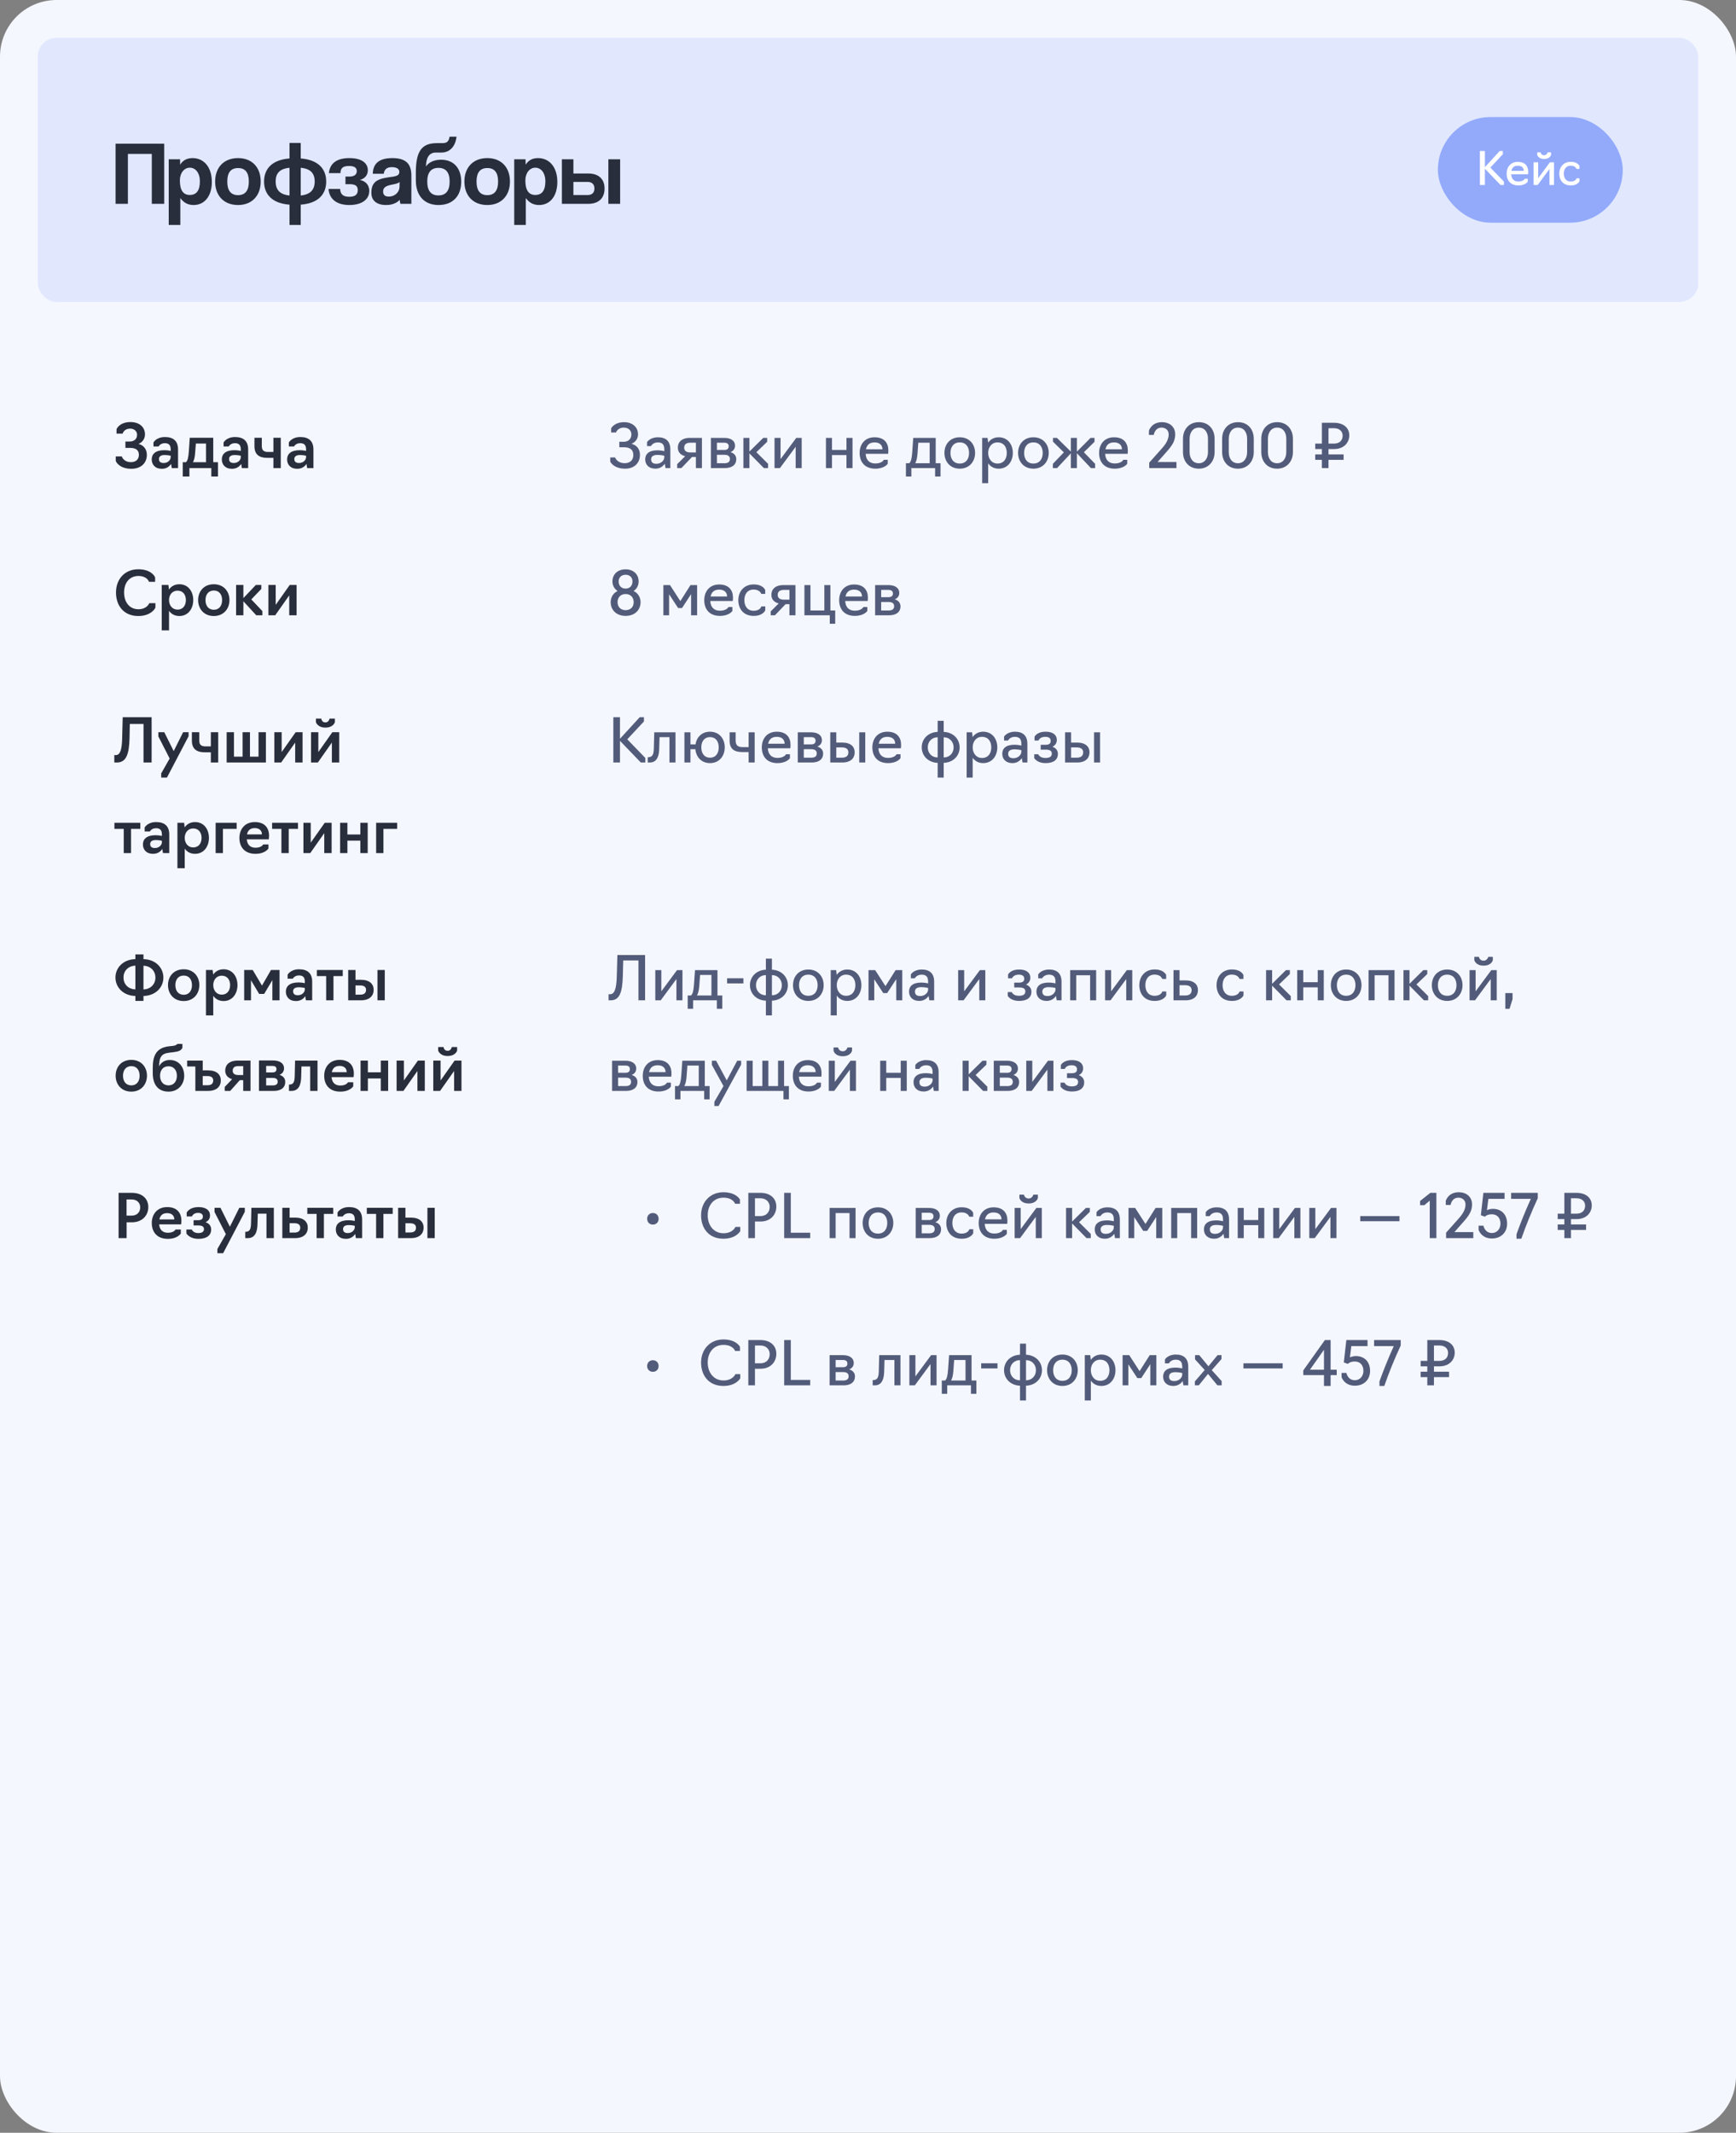
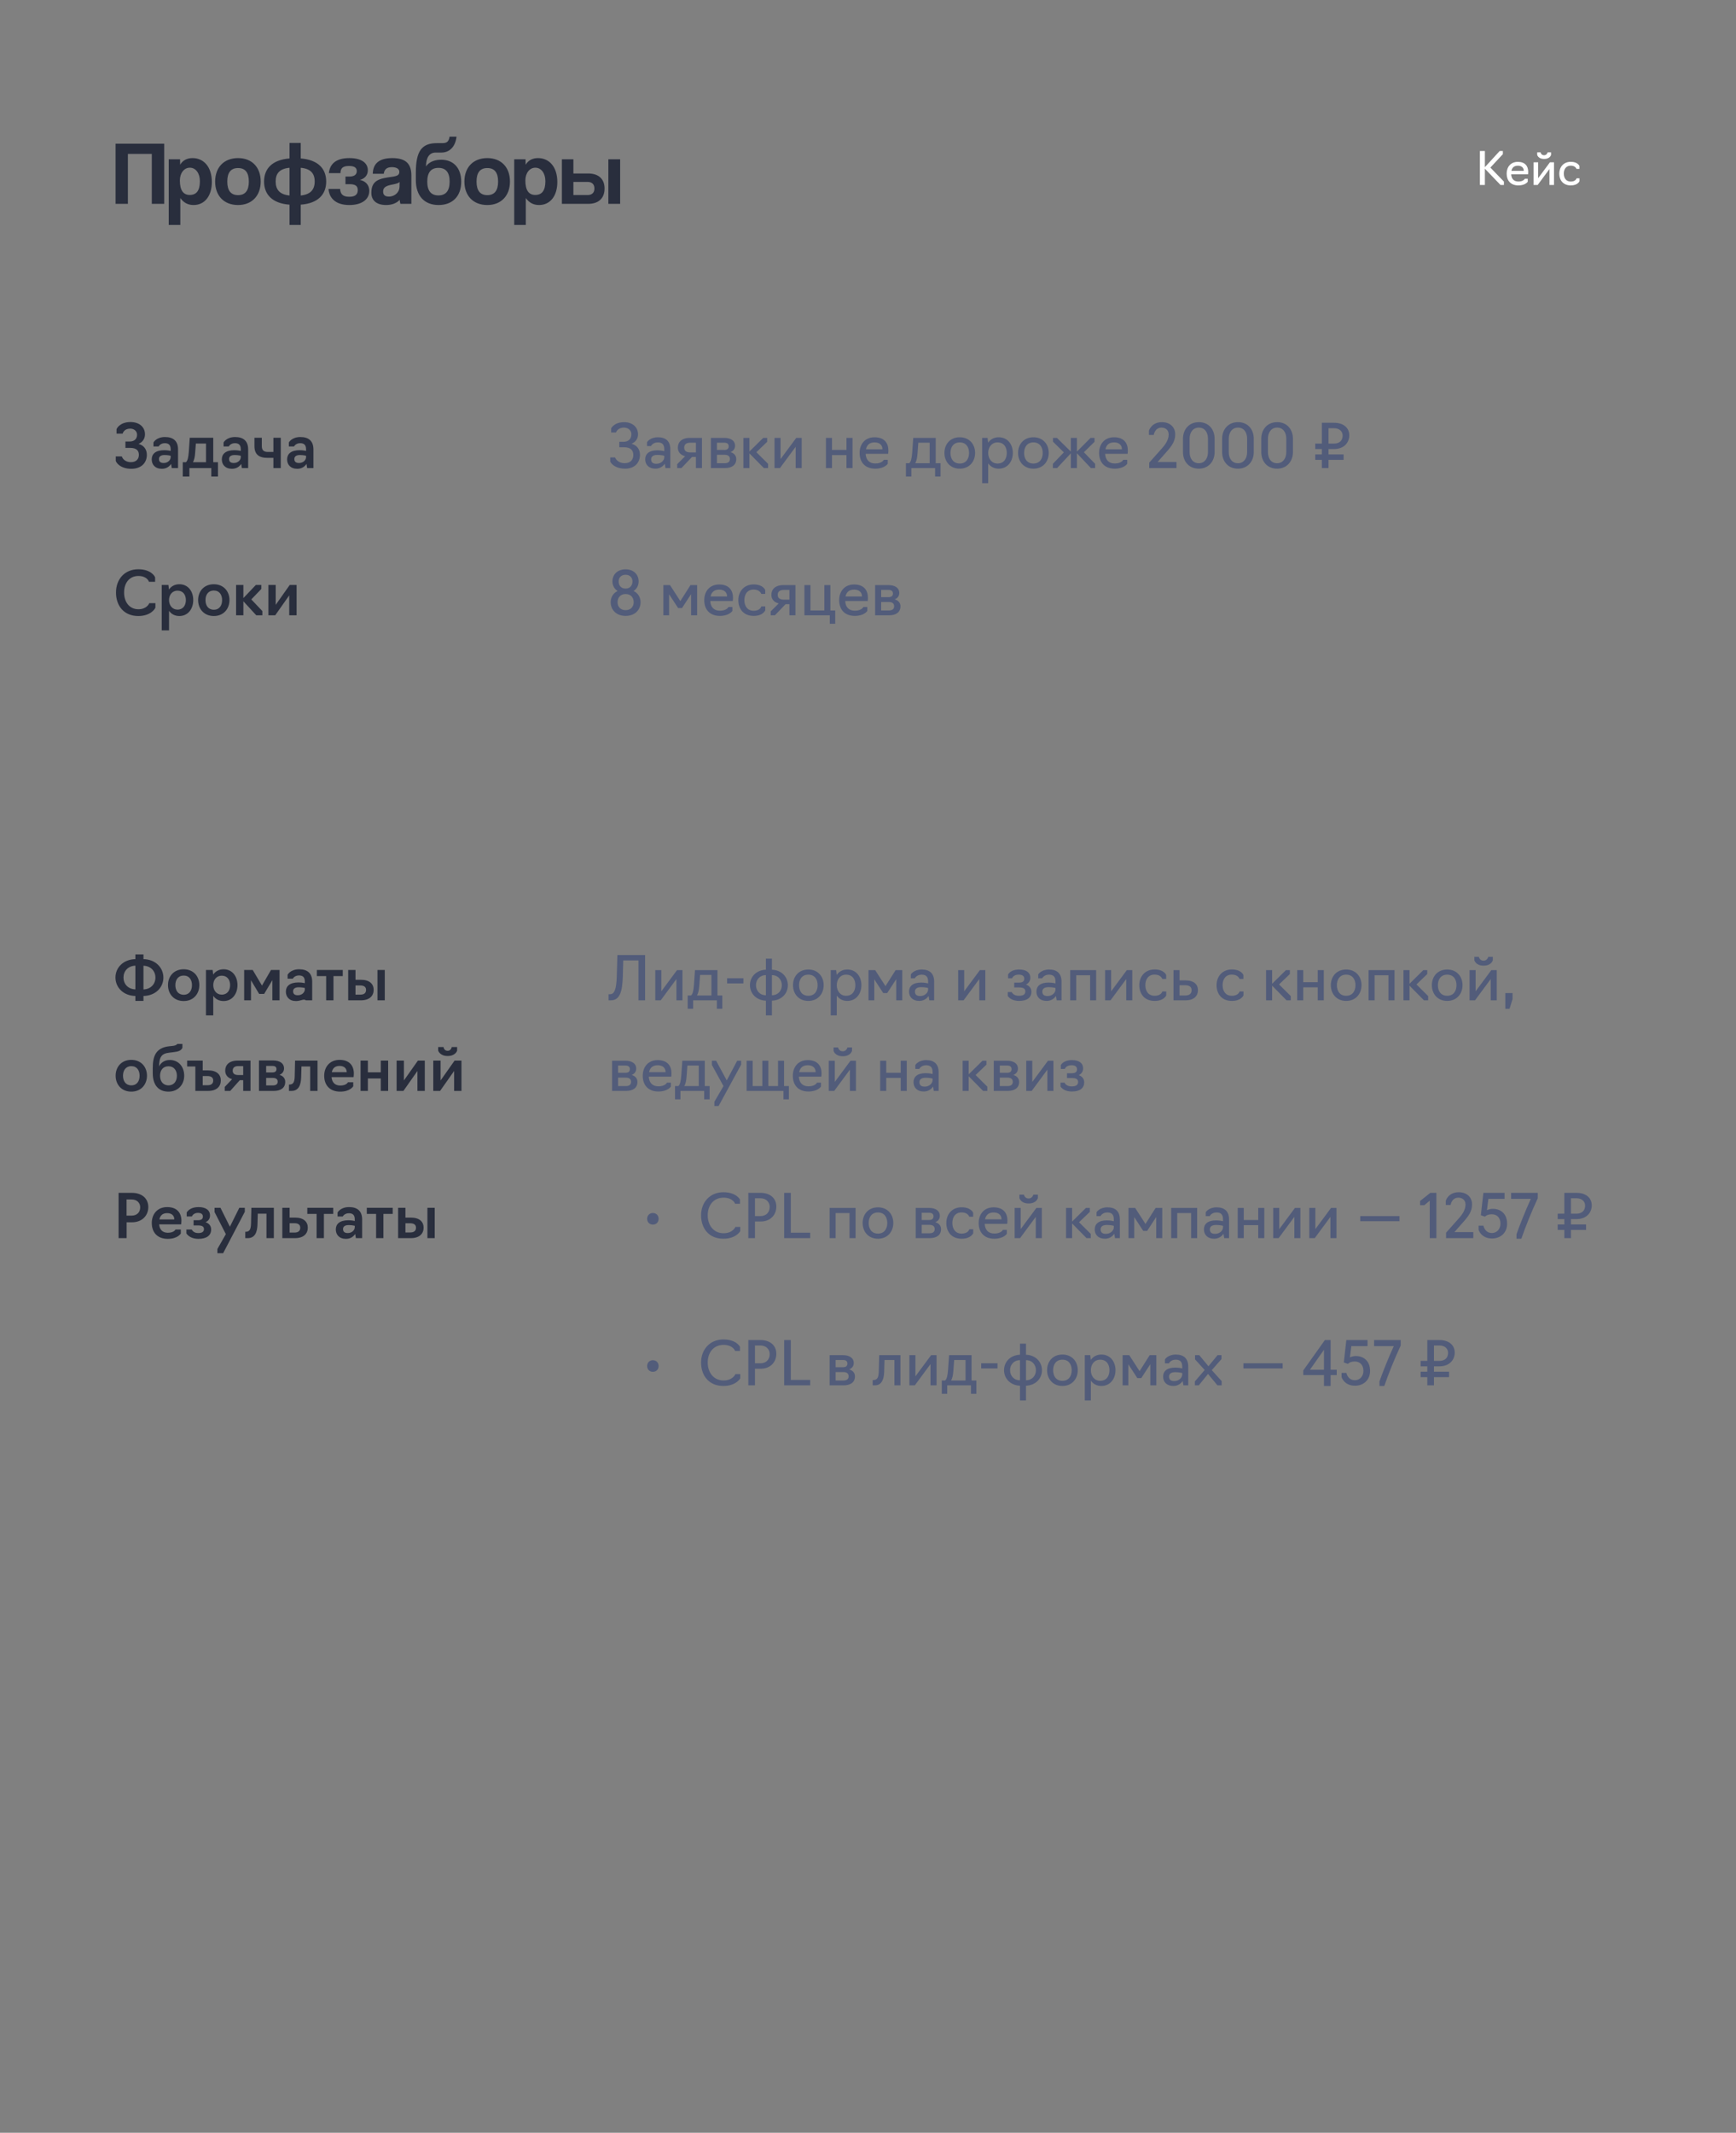
<svg xmlns="http://www.w3.org/2000/svg" width="460" height="565" viewBox="0 0 460 565" fill="none">
  <rect x="0" y="0" width="460" height="565" fill="#808080" stroke="none" />
-   <rect width="460" height="565" rx="15" fill="#F5F7FF" />
-   <rect x="10" y="10" width="440" height="70" rx="5" fill="#E1E8FE" />
  <path d="M43.512 54H40.224V40.776H33.888V54H30.624V38.064H43.512V54ZM50.278 51.648C52.102 51.648 52.966 50.424 52.966 48C52.966 45.888 51.862 44.424 50.302 44.424C48.814 44.424 47.662 45.816 47.662 47.808C47.662 50.376 48.55 51.648 50.278 51.648ZM47.782 59.592H44.71V42.192H47.71L47.734 43.632C48.478 42.432 49.582 41.88 51.022 41.88C53.998 41.88 56.134 44.232 56.134 48.216C56.134 51.792 54.334 54.312 51.286 54.312C49.822 54.312 48.67 53.712 47.782 52.464V59.592ZM63.08 51.696C64.976 51.696 65.936 50.496 65.936 48.096C65.936 45.696 64.976 44.52 63.08 44.52C61.184 44.52 60.224 45.696 60.224 48.096C60.224 50.496 61.184 51.696 63.08 51.696ZM63.08 54.312C59.264 54.312 57.008 51.768 57.008 48.096C57.008 44.352 59.336 41.88 63.08 41.88C66.776 41.88 69.08 44.328 69.08 48.096C69.08 51.84 66.752 54.312 63.08 54.312ZM79.69 59.592H76.714V54.216C72.13 53.88 69.97 51.504 69.97 48.096C69.97 44.664 72.154 42.336 76.714 41.976V37.872H79.69V41.976C84.25 42.336 86.434 44.664 86.434 48.096C86.434 51.528 84.25 53.88 79.69 54.216V59.592ZM73.042 48.072C73.042 50.232 74.098 51.528 76.714 51.792V44.448C74.122 44.688 73.042 45.912 73.042 48.072ZM83.386 48.072C83.386 45.912 82.282 44.688 79.69 44.448V51.792C82.282 51.528 83.386 50.232 83.386 48.072ZM92.62 48.792H91.54V46.776H92.548C93.7 46.776 94.54 46.368 94.54 45.336C94.54 44.4 93.844 43.968 92.476 43.968C90.844 43.968 90.22 44.568 90.22 45.864H87.148C87.364 43.656 88.78 41.88 92.572 41.88C95.86 41.88 97.468 43.224 97.468 45.096C97.468 46.416 96.652 47.328 95.356 47.664C96.7 47.928 97.852 48.864 97.852 50.568C97.852 52.872 95.812 54.312 92.572 54.312C88.756 54.312 87.22 52.32 87.052 50.064H90.124C90.196 51.384 90.82 52.128 92.548 52.128C93.868 52.128 94.804 51.696 94.804 50.376C94.804 49.224 94.108 48.792 92.62 48.792ZM105.862 49.512L105.886 48.216C105.574 48.528 105.022 48.696 103.87 48.912C102.094 49.248 101.518 49.752 101.518 50.76C101.518 51.648 102.046 52.08 103.03 52.08C104.638 52.08 105.838 50.904 105.862 49.512ZM109.006 54H106.102C106.006 53.712 105.934 53.304 105.91 52.944C105.166 53.76 103.918 54.312 102.334 54.312C99.646 54.312 98.398 52.992 98.398 51.072C98.398 47.664 100.678 47.28 103.822 46.848C105.382 46.632 105.814 46.32 105.814 45.504C105.814 44.736 105.046 44.28 103.822 44.28C102.406 44.28 101.83 44.976 101.686 46.032H98.782C98.83 43.584 100.174 41.88 103.966 41.88C107.71 41.88 109.006 43.56 109.006 46.536V54ZM116.214 54.312C112.422 54.312 110.19 51.84 110.19 47.76V45.768C110.19 40.008 111.75 37.92 115.782 37.92H117.126C118.206 37.92 118.902 37.704 119.118 36.216H120.966C120.702 38.664 119.286 40.416 116.958 40.416H115.422C113.67 40.416 112.878 41.928 112.878 44.088C113.814 42.72 115.47 42.312 116.886 42.312C120.246 42.312 122.214 44.592 122.214 48.144C122.214 51.984 119.91 54.312 116.214 54.312ZM116.166 51.768C118.158 51.768 119.142 50.52 119.142 48.096C119.142 45.672 118.134 44.472 116.19 44.472C114.222 44.472 113.214 45.672 113.214 48.12C113.214 50.52 114.198 51.768 116.166 51.768ZM129.127 51.696C131.023 51.696 131.983 50.496 131.983 48.096C131.983 45.696 131.023 44.52 129.127 44.52C127.231 44.52 126.271 45.696 126.271 48.096C126.271 50.496 127.231 51.696 129.127 51.696ZM129.127 54.312C125.311 54.312 123.055 51.768 123.055 48.096C123.055 44.352 125.383 41.88 129.127 41.88C132.823 41.88 135.127 44.328 135.127 48.096C135.127 51.84 132.799 54.312 129.127 54.312ZM141.825 51.648C143.649 51.648 144.513 50.424 144.513 48C144.513 45.888 143.409 44.424 141.849 44.424C140.361 44.424 139.209 45.816 139.209 47.808C139.209 50.376 140.097 51.648 141.825 51.648ZM139.329 59.592H136.257V42.192H139.257L139.281 43.632C140.025 42.432 141.129 41.88 142.569 41.88C145.545 41.88 147.681 44.232 147.681 48.216C147.681 51.792 145.881 54.312 142.833 54.312C141.369 54.312 140.217 53.712 139.329 52.464V59.592ZM148.891 42.192H151.939V45.96H155.875C158.563 45.96 160.195 47.376 160.195 49.944C160.195 52.56 158.563 54 155.875 54H148.891V42.192ZM155.683 48.192H151.939V51.672H155.683C156.835 51.672 157.507 51.072 157.507 49.944C157.507 48.792 156.835 48.192 155.683 48.192ZM164.323 54H161.203V42.192H164.323V54Z" fill="#292E3D" />
-   <rect x="381" y="31" width="49" height="28" rx="14" fill="#93AAFB" />
  <path d="M393.46 44.692V49H392.14V40H393.46V44.284L397.384 40H398.224V40.84L394.912 44.392L398.5 48.1V49H397.6L393.46 44.692ZM402.335 49.12C400.283 49.12 399.227 47.824 399.227 45.988C399.227 44.272 400.271 42.88 402.191 42.88C404.123 42.88 404.939 44.008 404.939 45.52C404.939 45.892 404.891 46.168 404.891 46.168H400.427C400.487 47.344 401.123 48.088 402.335 48.088C403.703 48.088 404.039 47.356 404.039 47.356H404.819V48.136C404.819 48.136 404.219 49.12 402.335 49.12ZM400.487 45.268H403.763C403.763 44.488 403.259 43.9 402.203 43.9C401.123 43.9 400.655 44.476 400.487 45.268ZM406.372 49V43H407.572V47.212L410.692 43H411.772V49H410.572V44.776L407.452 49H406.372ZM409.156 42.112C407.572 42.112 407.32 41.032 407.32 41.032V40.36H408.22C408.22 40.36 408.352 41.128 409.156 41.128C409.888 41.128 410.092 40.36 410.092 40.36H410.992V41.032C410.992 41.032 410.74 42.112 409.156 42.112ZM416.22 49.12C414.18 49.12 413.172 47.704 413.172 45.988C413.172 44.272 414.3 42.868 416.22 42.868C418.104 42.868 418.512 43.972 418.512 43.972V44.752H417.732C417.732 44.752 417.492 43.888 416.22 43.888C414.96 43.888 414.372 44.836 414.372 45.988C414.372 47.152 414.96 48.1 416.22 48.1C417.552 48.1 417.744 47.236 417.744 47.236H418.524V48.016C418.524 48.016 418.092 49.12 416.22 49.12Z" fill="white" />
  <path d="M34.8 124.192C31.776 124.192 30.736 122.448 30.672 122.064V120.912H32.288C32.32 121.104 32.848 122.432 34.704 122.432C36.08 122.432 36.8 121.616 36.8 120.496C36.8 119.376 36.16 118.656 34.512 118.656H33.232V116.96H34.368C35.664 116.96 36.32 116.208 36.32 115.168C36.32 114.208 35.536 113.552 34.496 113.552C32.944 113.552 32.528 114.672 32.512 114.88H30.88V113.728C30.96 113.392 31.888 111.808 34.576 111.808C36.816 111.808 38.416 113.04 38.416 115.072C38.416 116.208 37.776 117.152 36.704 117.6C38.08 117.952 38.912 119.024 38.912 120.48C38.912 122.672 37.376 124.192 34.8 124.192ZM42.889 124.192C41.097 124.192 40.201 123.072 40.201 121.696C40.201 120.272 41.209 119.264 43.545 119.264C44.473 119.264 45.225 119.456 45.225 119.456V119.024C45.225 117.952 44.761 117.408 43.673 117.408C42.457 117.408 42.041 118.272 42.041 118.272H40.665V117.216C40.665 117.216 41.401 115.776 43.721 115.776C45.993 115.776 47.177 116.896 47.177 119.072V124H45.513L45.337 122.896C44.937 123.504 44.185 124.192 42.889 124.192ZM43.369 122.656C44.569 122.656 45.225 121.792 45.225 121.12V120.736C45.225 120.736 44.553 120.544 43.609 120.544C42.457 120.544 42.121 121.056 42.121 121.6C42.121 122.336 42.569 122.656 43.369 122.656ZM48.427 126.24V122.448H49.259C49.691 122.128 49.915 121.216 50.027 119.712L50.283 115.968H56.507V122.448H57.755V126.24H55.995V124H50.187V126.24H48.427ZM51.131 122.448H54.587V117.504H51.899L51.707 119.968C51.643 121.024 51.467 121.84 51.131 122.448ZM61.467 124.192C59.675 124.192 58.779 123.072 58.779 121.696C58.779 120.272 59.787 119.264 62.123 119.264C63.051 119.264 63.803 119.456 63.803 119.456V119.024C63.803 117.952 63.339 117.408 62.251 117.408C61.035 117.408 60.619 118.272 60.619 118.272H59.243V117.216C59.243 117.216 59.979 115.776 62.299 115.776C64.571 115.776 65.755 116.896 65.755 119.072V124H64.091L63.915 122.896C63.515 123.504 62.763 124.192 61.467 124.192ZM61.947 122.656C63.147 122.656 63.803 121.792 63.803 121.12V120.736C63.803 120.736 63.131 120.544 62.187 120.544C61.035 120.544 60.699 121.056 60.699 121.6C60.699 122.336 61.147 122.656 61.947 122.656ZM72.445 124V121.296H70.877C68.589 121.296 67.421 120.352 67.421 118.176V115.968H69.373V118.176C69.373 119.296 69.917 119.728 70.989 119.728H72.445V115.968H74.397V124H72.445ZM78.764 124.192C76.972 124.192 76.076 123.072 76.076 121.696C76.076 120.272 77.084 119.264 79.42 119.264C80.348 119.264 81.1 119.456 81.1 119.456V119.024C81.1 117.952 80.636 117.408 79.548 117.408C78.332 117.408 77.916 118.272 77.916 118.272H76.54V117.216C76.54 117.216 77.276 115.776 79.596 115.776C81.868 115.776 83.052 116.896 83.052 119.072V124H81.388L81.212 122.896C80.812 123.504 80.06 124.192 78.764 124.192ZM79.244 122.656C80.444 122.656 81.1 121.792 81.1 121.12V120.736C81.1 120.736 80.428 120.544 79.484 120.544C78.332 120.544 77.996 121.056 77.996 121.6C77.996 122.336 78.444 122.656 79.244 122.656Z" fill="#292E3D" />
  <path d="M165.672 124.16C162.536 124.16 161.704 122.304 161.704 122.304V121.184H162.984C162.984 121.184 163.48 122.704 165.544 122.704C167.048 122.704 167.816 121.792 167.816 120.544C167.816 119.28 167.128 118.48 165.272 118.48H164.104V117.04H165.176C166.584 117.04 167.304 116.224 167.304 115.056C167.304 114 166.456 113.28 165.336 113.28C163.608 113.28 163.224 114.576 163.224 114.576H161.944V113.456C161.944 113.456 162.76 111.84 165.384 111.84C167.496 111.84 169.064 113.088 169.064 115.072C169.064 116.192 168.408 117.12 167.336 117.568C168.744 117.92 169.576 119.008 169.576 120.48C169.576 122.64 168.088 124.16 165.672 124.16ZM173.671 124.16C171.879 124.16 170.967 123.056 170.967 121.68C170.967 120.32 171.895 119.296 174.199 119.296C175.207 119.296 176.023 119.52 176.023 119.52V119.024C176.023 117.824 175.527 117.2 174.295 117.2C172.967 117.2 172.487 118.176 172.487 118.176H171.447V117.136C171.447 117.136 172.199 115.84 174.343 115.84C176.487 115.84 177.623 116.944 177.623 119.056V124H176.343L176.151 122.848C175.751 123.424 174.983 124.16 173.671 124.16ZM173.927 122.864C175.239 122.864 176.023 121.904 176.023 121.152V120.736C176.023 120.736 175.271 120.512 174.199 120.512C172.903 120.512 172.535 121.088 172.535 121.68C172.535 122.496 173.015 122.864 173.927 122.864ZM184.398 121.056H183.374L180.558 124H179.438V122.96L181.55 120.864C180.35 120.544 179.614 119.792 179.614 118.576C179.614 117.152 180.606 116 182.814 116H185.998V124H184.398V121.056ZM182.926 119.856H184.398V117.28H182.926C181.934 117.28 181.294 117.664 181.294 118.592C181.294 119.44 181.886 119.856 182.926 119.856ZM188.372 124V116H191.908C193.604 116 194.772 116.72 194.772 118.096C194.772 118.88 194.324 119.472 193.572 119.776C194.548 120.064 195.092 120.736 195.092 121.616C195.092 123.232 193.86 124 192.084 124H188.372ZM189.972 119.2H191.908C192.676 119.2 193.092 118.88 193.092 118.224C193.092 117.552 192.628 117.28 191.908 117.28H189.972V119.2ZM189.972 122.72H191.972C192.852 122.72 193.412 122.4 193.412 121.6C193.412 120.848 192.9 120.48 191.972 120.48H189.972V122.72ZM196.981 124V116H198.581V119.616L202.245 116H203.285V117.04L200.421 119.792L203.525 122.88V124H202.405L198.581 120.112V124H196.981ZM205.231 124V116H206.831V121.616L210.991 116H212.431V124H210.831V118.368L206.671 124H205.231ZM218.856 124V116H220.456V119.2H224.296V116H225.896V124H224.296V120.56H220.456V124H218.856ZM231.926 124.16C229.19 124.16 227.782 122.432 227.782 119.984C227.782 117.696 229.174 115.84 231.734 115.84C234.31 115.84 235.398 117.344 235.398 119.36C235.398 119.856 235.334 120.224 235.334 120.224H229.382C229.462 121.792 230.31 122.784 231.926 122.784C233.75 122.784 234.198 121.808 234.198 121.808H235.238V122.848C235.238 122.848 234.438 124.16 231.926 124.16ZM229.462 119.024H233.83C233.83 117.984 233.158 117.2 231.75 117.2C230.31 117.2 229.686 117.968 229.462 119.024ZM240.052 126.24V122.72H240.916C241.364 122.4 241.604 121.44 241.716 119.84L241.988 116H247.94V122.72H249.22V126.24H247.78V124H241.492V126.24H240.052ZM242.516 122.72H246.34V117.28H243.332L243.124 120.112C243.044 121.232 242.868 122.096 242.516 122.72ZM254.315 124.16C251.755 124.16 250.251 122.272 250.251 119.984C250.251 117.696 251.755 115.84 254.315 115.84C256.859 115.84 258.378 117.696 258.378 119.984C258.378 122.272 256.859 124.16 254.315 124.16ZM254.315 122.8C255.995 122.8 256.779 121.536 256.779 119.984C256.779 118.464 255.995 117.2 254.315 117.2C252.635 117.2 251.851 118.464 251.851 119.984C251.851 121.536 252.635 122.8 254.315 122.8ZM260.247 128V116H261.687L261.831 117.264C262.439 116.384 263.399 115.84 264.631 115.84C266.983 115.84 268.375 117.696 268.375 119.984C268.375 122.272 266.983 124.16 264.631 124.16C263.399 124.16 262.455 123.616 261.847 122.752V128H260.247ZM264.311 122.8C265.991 122.8 266.775 121.536 266.775 119.984C266.775 118.448 265.991 117.2 264.311 117.2C262.791 117.2 261.847 118.448 261.847 119.984C261.847 121.536 262.791 122.8 264.311 122.8ZM273.83 124.16C271.27 124.16 269.766 122.272 269.766 119.984C269.766 117.696 271.27 115.84 273.83 115.84C276.374 115.84 277.894 117.696 277.894 119.984C277.894 122.272 276.374 124.16 273.83 124.16ZM273.83 122.8C275.51 122.8 276.294 121.536 276.294 119.984C276.294 118.464 275.51 117.2 273.83 117.2C272.15 117.2 271.366 118.464 271.366 119.984C271.366 121.536 272.15 122.8 273.83 122.8ZM278.983 124V122.88L281.895 119.84L279.015 117.008V116H280.055L283.751 119.632V116H285.351V119.648L288.983 116H290.023V117.04L287.207 119.808L290.183 122.88V124H289.063L285.351 120.064V124H283.751V120.096L280.103 124H278.983ZM295.379 124.16C292.643 124.16 291.235 122.432 291.235 119.984C291.235 117.696 292.627 115.84 295.187 115.84C297.763 115.84 298.851 117.344 298.851 119.36C298.851 119.856 298.787 120.224 298.787 120.224H292.835C292.915 121.792 293.763 122.784 295.379 122.784C297.203 122.784 297.651 121.808 297.651 121.808H298.691V122.848C298.691 122.848 297.891 124.16 295.379 124.16ZM292.915 119.024H297.283C297.283 117.984 296.611 117.2 295.203 117.2C293.763 117.2 293.139 117.968 292.915 119.024ZM311.737 124H304.521V122.56L307.881 118.784C308.889 117.664 309.673 116.448 309.673 115.088C309.673 113.904 308.793 113.28 307.785 113.28C305.977 113.28 305.721 115.216 305.721 115.216H304.441V114.096C304.441 114.096 305.097 111.84 307.865 111.84C309.977 111.84 311.401 113.104 311.401 115.072C311.401 116.88 310.553 118.064 309.129 119.68L306.729 122.4H311.737V124ZM317.653 124.16C314.997 124.16 313.461 122.192 313.461 119.776V116.224C313.461 113.792 315.045 111.84 317.653 111.84C320.309 111.824 321.845 113.792 321.845 116.224V119.776C321.845 122.192 320.261 124.16 317.653 124.16ZM317.653 122.72C319.221 122.72 320.085 121.392 320.085 119.776V116.224C320.085 114.592 319.269 113.28 317.653 113.28C316.085 113.28 315.221 114.592 315.221 116.224V119.776C315.221 121.392 316.037 122.72 317.653 122.72ZM328.028 124.16C325.372 124.16 323.836 122.192 323.836 119.776V116.224C323.836 113.792 325.42 111.84 328.028 111.84C330.684 111.824 332.22 113.792 332.22 116.224V119.776C332.22 122.192 330.636 124.16 328.028 124.16ZM328.028 122.72C329.596 122.72 330.46 121.392 330.46 119.776V116.224C330.46 114.592 329.644 113.28 328.028 113.28C326.46 113.28 325.596 114.592 325.596 116.224V119.776C325.596 121.392 326.412 122.72 328.028 122.72ZM338.403 124.16C335.747 124.16 334.211 122.192 334.211 119.776V116.224C334.211 113.792 335.795 111.84 338.403 111.84C341.059 111.824 342.595 113.792 342.595 116.224V119.776C342.595 122.192 341.011 124.16 338.403 124.16ZM338.403 122.72C339.971 122.72 340.835 121.392 340.835 119.776V116.224C340.835 114.592 340.019 113.28 338.403 113.28C336.835 113.28 335.971 114.592 335.971 116.224V119.776C335.971 121.392 336.787 122.72 338.403 122.72ZM356.024 121.824H352.024V124H350.264V121.824H348.504V120.384H350.264V118.96H348.504V117.52H350.264V112H353.48C355.96 112 357.528 113.312 357.528 115.328C357.528 117.216 356.168 118.96 353.48 118.96H352.024V120.384H356.024V121.824ZM352.024 117.52H353.464C354.968 117.52 355.768 116.672 355.768 115.392C355.768 114.368 355.032 113.44 353.464 113.44H352.024V117.52Z" fill="#525C7A" />
  <path d="M36.64 163.192C32.832 163.192 30.736 160.488 30.736 156.968C30.736 153.4 33.072 150.808 36.64 150.808C39.984 150.808 41.024 152.648 41.104 152.984V154.136H39.472C39.44 153.944 38.864 152.584 36.672 152.584C34.32 152.584 32.88 154.392 32.88 156.968C32.88 159.496 34.304 161.4 36.672 161.4C38.816 161.4 39.504 159.976 39.552 159.784H41.184V160.936C41.072 161.352 39.856 163.192 36.64 163.192ZM42.854 167V154.968H44.63L44.774 156.184C45.35 155.32 46.31 154.776 47.526 154.776C49.846 154.776 51.206 156.648 51.206 158.968C51.206 161.304 49.814 163.192 47.526 163.192C46.31 163.192 45.382 162.664 44.79 161.816V167H42.854ZM47.03 161.496C48.518 161.496 49.254 160.36 49.254 158.968C49.254 157.592 48.518 156.472 47.03 156.472C45.654 156.472 44.79 157.576 44.79 158.968C44.79 160.36 45.654 161.496 47.03 161.496ZM56.659 163.192C54.035 163.192 52.499 161.288 52.499 158.968C52.499 156.648 54.035 154.776 56.659 154.776C59.251 154.776 60.803 156.648 60.803 158.968C60.803 161.288 59.251 163.192 56.659 163.192ZM56.659 161.528C58.163 161.528 58.851 160.376 58.851 158.968C58.851 157.592 58.163 156.44 56.659 156.44C55.155 156.44 54.451 157.592 54.451 158.968C54.451 160.376 55.155 161.528 56.659 161.528ZM62.557 163V154.968H64.493V158.44L67.79 154.968H69.246V156.024L66.59 158.792L69.517 161.88V163H67.901L64.493 159.288V163H62.557ZM71.12 163V154.968H73.056V160.232L76.768 154.968H78.592V163H76.64V157.72L72.928 163H71.12Z" fill="#292E3D" />
  <path d="M165.768 163.16C163.272 163.16 161.816 161.528 161.816 159.528C161.816 158.44 162.328 157.192 163.64 156.568C162.648 155.912 162.28 154.92 162.28 154.024C162.28 152.264 163.544 150.824 165.768 150.824C167.96 150.824 169.224 152.264 169.224 154.024C169.224 155.16 168.68 156.056 167.88 156.568C169.208 157.16 169.736 158.44 169.736 159.528C169.736 161.528 168.28 163.16 165.768 163.16ZM165.768 155.928C166.968 155.928 167.592 155.064 167.592 154.024C167.592 153.08 166.968 152.264 165.768 152.264C164.552 152.264 163.928 153.08 163.928 154.024C163.928 155.064 164.536 155.928 165.768 155.928ZM165.768 161.64C167.192 161.64 167.912 160.68 167.912 159.528C167.912 158.344 167.176 157.368 165.768 157.368C164.376 157.368 163.64 158.344 163.64 159.528C163.64 160.68 164.36 161.64 165.768 161.64ZM179.682 161.08L177.298 157.432V163H175.778V155H177.538L180.274 159.24L182.962 155H184.722V163H183.122V157.4L180.722 161.08H179.682ZM190.754 163.16C188.018 163.16 186.61 161.432 186.61 158.984C186.61 156.696 188.002 154.84 190.562 154.84C193.138 154.84 194.226 156.344 194.226 158.36C194.226 158.856 194.162 159.224 194.162 159.224H188.21C188.29 160.792 189.138 161.784 190.754 161.784C192.578 161.784 193.026 160.808 193.026 160.808H194.066V161.848C194.066 161.848 193.266 163.16 190.754 163.16ZM188.29 158.024H192.658C192.658 156.984 191.986 156.2 190.578 156.2C189.138 156.2 188.514 156.968 188.29 158.024ZM199.705 163.16C196.985 163.16 195.641 161.272 195.641 158.984C195.641 156.696 197.145 154.824 199.705 154.824C202.217 154.824 202.761 156.296 202.761 156.296V157.336H201.721C201.721 157.336 201.401 156.184 199.705 156.184C198.025 156.184 197.241 157.448 197.241 158.984C197.241 160.536 198.025 161.8 199.705 161.8C201.481 161.8 201.737 160.648 201.737 160.648H202.777V161.688C202.777 161.688 202.201 163.16 199.705 163.16ZM209.18 160.056H208.156L205.34 163H204.22V161.96L206.332 159.864C205.132 159.544 204.396 158.792 204.396 157.576C204.396 156.152 205.388 155 207.596 155H210.78V163H209.18V160.056ZM207.708 158.856H209.18V156.28H207.708C206.716 156.28 206.076 156.664 206.076 157.592C206.076 158.44 206.668 158.856 207.708 158.856ZM219.873 165.24V163H213.153V155H214.753V161.72H218.433V155H220.033V161.72H221.313V165.24H219.873ZM226.504 163.16C223.768 163.16 222.36 161.432 222.36 158.984C222.36 156.696 223.752 154.84 226.312 154.84C228.888 154.84 229.976 156.344 229.976 158.36C229.976 158.856 229.912 159.224 229.912 159.224H223.96C224.04 160.792 224.888 161.784 226.504 161.784C228.328 161.784 228.776 160.808 228.776 160.808H229.816V161.848C229.816 161.848 229.016 163.16 226.504 163.16ZM224.04 158.024H228.408C228.408 156.984 227.736 156.2 226.328 156.2C224.888 156.2 224.264 156.968 224.04 158.024ZM231.887 163V155H235.423C237.119 155 238.287 155.72 238.287 157.096C238.287 157.88 237.839 158.472 237.087 158.776C238.063 159.064 238.607 159.736 238.607 160.616C238.607 162.232 237.375 163 235.599 163H231.887ZM233.487 158.2H235.423C236.191 158.2 236.607 157.88 236.607 157.224C236.607 156.552 236.143 156.28 235.423 156.28H233.487V158.2ZM233.487 161.72H235.487C236.367 161.72 236.927 161.4 236.927 160.6C236.927 159.848 236.415 159.48 235.487 159.48H233.487V161.72Z" fill="#525C7A" />
-   <path d="M30.288 202V200.032H30.704C31.776 200.032 32.288 198.768 32.368 195.648L32.512 190H40.176V202H38.032V191.792H34.4L34.32 195.648C34.208 199.76 33.456 202 30.976 202H30.288ZM44.234 206H42.714V204.88L44.954 200.944L41.962 195.088V193.968H43.53L46.026 198.976L48.522 193.968H49.978V195.024L44.234 206ZM55.867 202V199.296H54.299C52.011 199.296 50.843 198.352 50.843 196.176V193.968H52.795V196.176C52.795 197.296 53.339 197.728 54.411 197.728H55.867V193.968H57.819V202H55.867ZM60.057 202V193.968H61.993V200.448H64.281V193.968H66.234V200.448H68.505V193.968H70.457V202H60.057ZM72.698 202V193.968H74.634V199.232L78.346 193.968H80.17V202H78.218V196.72L74.506 202H72.698ZM82.417 202V193.968H84.353V199.232L88.065 193.968H89.889V202H87.937V196.72L84.225 202H82.417ZM86.225 192.752C84.257 192.752 83.777 191.488 83.713 191.328V190.368H85.137C85.137 190.496 85.297 191.376 86.225 191.376C87.089 191.376 87.313 190.496 87.313 190.368H88.737V191.328C88.689 191.488 88.209 192.752 86.225 192.752ZM32.784 226V219.584H30.32V217.968H37.184V219.584H34.72V226H32.784ZM40.56 226.192C38.769 226.192 37.873 225.072 37.873 223.696C37.873 222.272 38.88 221.264 41.217 221.264C42.145 221.264 42.897 221.456 42.897 221.456V221.024C42.897 219.952 42.432 219.408 41.344 219.408C40.129 219.408 39.712 220.272 39.712 220.272H38.337V219.216C38.337 219.216 39.072 217.776 41.392 217.776C43.664 217.776 44.849 218.896 44.849 221.072V226H43.184L43.008 224.896C42.608 225.504 41.856 226.192 40.56 226.192ZM41.041 224.656C42.24 224.656 42.897 223.792 42.897 223.12V222.736C42.897 222.736 42.224 222.544 41.281 222.544C40.129 222.544 39.792 223.056 39.792 223.6C39.792 224.336 40.24 224.656 41.041 224.656ZM47.011 230V217.968H48.787L48.931 219.184C49.507 218.32 50.467 217.776 51.683 217.776C54.003 217.776 55.363 219.648 55.363 221.968C55.363 224.304 53.971 226.192 51.683 226.192C50.467 226.192 49.539 225.664 48.947 224.816V230H47.011ZM51.187 224.496C52.675 224.496 53.411 223.36 53.411 221.968C53.411 220.592 52.675 219.472 51.187 219.472C49.811 219.472 48.947 220.576 48.947 221.968C48.947 223.36 49.811 224.496 51.187 224.496ZM57.136 226V217.968H62.704V219.584H59.072V226H57.136ZM67.677 226.192C64.861 226.192 63.437 224.416 63.437 221.984C63.437 219.664 64.893 217.776 67.517 217.776C70.157 217.776 71.293 219.344 71.293 221.408C71.293 221.936 71.213 222.352 71.213 222.352H65.389C65.501 223.712 66.253 224.576 67.693 224.576C69.357 224.576 69.725 223.712 69.725 223.712H71.133V224.768C71.133 224.768 70.333 226.192 67.677 226.192ZM65.453 221.04H69.405C69.405 220.112 68.797 219.376 67.517 219.376C66.237 219.376 65.661 220.064 65.453 221.04ZM74.565 226V219.584H72.101V217.968H78.965V219.584H76.501V226H74.565ZM80.401 226V217.968H82.337V223.232L86.049 217.968H87.873V226H85.921V220.72L82.209 226H80.401ZM90.12 226V217.968H92.056V221.072H95.48V217.968H97.432V226H95.48V222.704H92.056V226H90.12ZM99.667 226V217.968H105.235V219.584H101.603V226H99.667Z" fill="#292E3D" />
-   <path d="M164.28 196.256V202H162.52V190H164.28V195.712L169.512 190H170.632V191.12L166.216 195.856L171 200.8V202H169.8L164.28 196.256ZM171.631 202V200.608H171.807C172.815 200.544 173.199 200.016 173.247 198.336L173.359 194H178.991V202H177.391V195.28H174.767L174.671 198.512C174.607 200.512 173.935 202 172.223 202H171.631ZM188.14 202.16C185.852 202.16 184.46 200.544 184.252 198.48H182.956V202H181.356V194H182.956V197.2H184.3C184.588 195.296 185.964 193.84 188.14 193.84C190.588 193.84 192.044 195.696 192.044 197.984C192.044 200.272 190.588 202.16 188.14 202.16ZM188.14 200.72C189.724 200.72 190.444 199.488 190.444 197.984C190.444 196.496 189.724 195.28 188.14 195.28C186.556 195.28 185.836 196.496 185.836 197.984C185.836 199.488 186.556 200.72 188.14 200.72ZM198.368 202V199.232H196.624C194.496 199.232 193.328 198.336 193.328 196.208V194H194.928V196.208C194.928 197.44 195.552 197.92 196.752 197.92H198.368V194H199.968V202H198.368ZM206.004 202.16C203.268 202.16 201.86 200.432 201.86 197.984C201.86 195.696 203.252 193.84 205.812 193.84C208.388 193.84 209.476 195.344 209.476 197.36C209.476 197.856 209.412 198.224 209.412 198.224H203.46C203.54 199.792 204.388 200.784 206.004 200.784C207.828 200.784 208.276 199.808 208.276 199.808H209.316V200.848C209.316 200.848 208.516 202.16 206.004 202.16ZM203.54 197.024H207.908C207.908 195.984 207.236 195.2 205.828 195.2C204.388 195.2 203.764 195.968 203.54 197.024ZM211.387 202V194H214.923C216.619 194 217.787 194.72 217.787 196.096C217.787 196.88 217.339 197.472 216.587 197.776C217.563 198.064 218.107 198.736 218.107 199.616C218.107 201.232 216.875 202 215.099 202H211.387ZM212.987 197.2H214.923C215.691 197.2 216.107 196.88 216.107 196.224C216.107 195.552 215.643 195.28 214.923 195.28H212.987V197.2ZM212.987 200.72H214.987C215.867 200.72 216.427 200.4 216.427 199.6C216.427 198.848 215.915 198.48 214.987 198.48H212.987V200.72ZM219.997 202V194H221.597V196.72H223.197C225.437 196.72 226.477 197.824 226.477 199.296C226.477 200.816 225.453 202 223.181 202H219.997ZM227.677 202V194H229.277V202H227.677ZM221.597 200.72H223.069C224.125 200.72 224.797 200.32 224.797 199.312C224.797 198.432 224.173 198 223.069 198H221.597V200.72ZM235.301 202.16C232.565 202.16 231.157 200.432 231.157 197.984C231.157 195.696 232.549 193.84 235.109 193.84C237.685 193.84 238.773 195.344 238.773 197.36C238.773 197.856 238.709 198.224 238.709 198.224H232.757C232.837 199.792 233.685 200.784 235.301 200.784C237.125 200.784 237.573 199.808 237.573 199.808H238.613V200.848C238.613 200.848 237.813 202.16 235.301 202.16ZM232.837 197.024H237.205C237.205 195.984 236.533 195.2 235.125 195.2C233.685 195.2 233.061 195.968 232.837 197.024ZM248.459 206V202.096C245.963 202 244.235 200.24 244.235 197.984C244.235 195.728 245.963 193.984 248.459 193.888V190.96H250.059V193.888C252.555 193.984 254.283 195.744 254.283 198C254.283 200.256 252.555 202 250.059 202.096V206H248.459ZM248.459 200.656V195.328C246.843 195.328 245.835 196.528 245.835 197.984C245.835 199.456 246.843 200.656 248.459 200.656ZM250.059 200.656C251.675 200.656 252.683 199.456 252.683 198C252.683 196.528 251.675 195.328 250.059 195.328V200.656ZM256.137 206V194H257.577L257.721 195.264C258.329 194.384 259.289 193.84 260.521 193.84C262.873 193.84 264.265 195.696 264.265 197.984C264.265 200.272 262.873 202.16 260.521 202.16C259.289 202.16 258.345 201.616 257.737 200.752V206H256.137ZM260.201 200.8C261.881 200.8 262.665 199.536 262.665 197.984C262.665 196.448 261.881 195.2 260.201 195.2C258.681 195.2 257.737 196.448 257.737 197.984C257.737 199.536 258.681 200.8 260.201 200.8ZM268.281 202.16C266.489 202.16 265.577 201.056 265.577 199.68C265.577 198.32 266.505 197.296 268.809 197.296C269.817 197.296 270.633 197.52 270.633 197.52V197.024C270.633 195.824 270.137 195.2 268.905 195.2C267.577 195.2 267.097 196.176 267.097 196.176H266.057V195.136C266.057 195.136 266.809 193.84 268.953 193.84C271.097 193.84 272.233 194.944 272.233 197.056V202H270.953L270.761 200.848C270.361 201.424 269.593 202.16 268.281 202.16ZM268.537 200.864C269.849 200.864 270.633 199.904 270.633 199.152V198.736C270.633 198.736 269.881 198.512 268.809 198.512C267.513 198.512 267.145 199.088 267.145 199.68C267.145 200.496 267.625 200.864 268.537 200.864ZM277.072 202.16C275.712 202.16 274.64 201.696 274.048 200.848V199.808H275.088C275.456 200.496 276.112 200.8 277.04 200.8C278.176 200.8 278.704 200.4 278.704 199.632C278.704 198.96 278.24 198.592 277.104 198.592H275.76V197.312H277.056C278 197.312 278.416 196.96 278.416 196.272C278.416 195.568 277.904 195.2 276.992 195.2C276.08 195.2 275.472 195.536 275.168 196.176H274.128V195.136C274.672 194.32 275.616 193.84 277.104 193.84C278.896 193.84 280.032 194.608 280.032 196.048C280.032 196.848 279.6 197.472 278.88 197.824C279.792 198.144 280.32 198.832 280.32 199.728C280.32 201.232 279.216 202.16 277.072 202.16ZM282.215 202V194H283.815V196.72H285.415C287.655 196.72 288.695 197.824 288.695 199.296C288.695 200.816 287.671 202 285.399 202H282.215ZM289.895 202V194H291.495V202H289.895ZM283.815 200.72H285.287C286.343 200.72 287.015 200.32 287.015 199.312C287.015 198.432 286.391 198 285.287 198H283.815V200.72Z" fill="#525C7A" />
-   <path d="M35.872 265.16V263.848C32.688 263.784 30.592 261.592 30.592 258.952C30.592 256.328 32.688 254.152 35.872 254.088V252.84H38.016V254.088C41.2 254.152 43.296 256.344 43.296 258.984C43.296 261.608 41.2 263.784 38.016 263.848V265.16H35.872ZM35.872 262.104V255.816C33.888 255.896 32.72 257.288 32.72 258.952C32.72 260.648 33.888 262.024 35.872 262.104ZM38.016 262.12C40 262.04 41.184 260.648 41.184 258.984C41.184 257.288 40 255.912 38.016 255.832V262.12ZM48.675 265.192C46.051 265.192 44.515 263.288 44.515 260.968C44.515 258.648 46.051 256.776 48.675 256.776C51.267 256.776 52.819 258.648 52.819 260.968C52.819 263.288 51.267 265.192 48.675 265.192ZM48.675 263.528C50.179 263.528 50.867 262.376 50.867 260.968C50.867 259.592 50.179 258.44 48.675 258.44C47.171 258.44 46.467 259.592 46.467 260.968C46.467 262.376 47.171 263.528 48.675 263.528ZM54.573 269V256.968H56.349L56.493 258.184C57.069 257.32 58.029 256.776 59.245 256.776C61.565 256.776 62.925 258.648 62.925 260.968C62.925 263.304 61.533 265.192 59.245 265.192C58.029 265.192 57.101 264.664 56.509 263.816V269H54.573ZM58.749 263.496C60.237 263.496 60.973 262.36 60.973 260.968C60.973 259.592 60.237 258.472 58.749 258.472C57.373 258.472 56.509 259.576 56.509 260.968C56.509 262.36 57.373 263.496 58.749 263.496ZM68.666 263.304L66.506 259.688V265H64.698V256.968H66.97L69.418 261.096L71.802 256.968H74.074V265H72.17V259.656L69.994 263.304H68.666ZM78.436 265.192C76.644 265.192 75.748 264.072 75.748 262.696C75.748 261.272 76.755 260.264 79.091 260.264C80.019 260.264 80.772 260.456 80.772 260.456V260.024C80.772 258.952 80.308 258.408 79.219 258.408C78.004 258.408 77.588 259.272 77.588 259.272H76.212V258.216C76.212 258.216 76.948 256.776 79.267 256.776C81.54 256.776 82.724 257.896 82.724 260.072V265H81.059L80.883 263.896C80.484 264.504 79.731 265.192 78.436 265.192ZM78.915 263.656C80.115 263.656 80.772 262.792 80.772 262.12V261.736C80.772 261.736 80.1 261.544 79.156 261.544C78.004 261.544 77.668 262.056 77.668 262.6C77.668 263.336 78.115 263.656 78.915 263.656ZM86.425 265V258.584H83.961V256.968H90.825V258.584H88.361V265H86.425ZM92.261 265V256.968H94.197V259.56H95.653C97.941 259.56 99.013 260.696 99.013 262.216C99.013 263.784 97.957 265 95.621 265H92.261ZM100.021 265V256.968H101.957V265H100.021ZM94.197 263.496H95.477C96.405 263.496 96.997 263.128 96.997 262.232C96.997 261.464 96.453 261.064 95.477 261.064H94.197V263.496ZM34.8 289.192C32.176 289.192 30.64 287.288 30.64 284.968C30.64 282.648 32.176 280.776 34.8 280.776C37.392 280.776 38.944 282.648 38.944 284.968C38.944 287.288 37.392 289.192 34.8 289.192ZM34.8 287.528C36.304 287.528 36.992 286.376 36.992 284.968C36.992 283.592 36.304 282.44 34.8 282.44C33.296 282.44 32.592 283.592 32.592 284.968C32.592 286.376 33.296 287.528 34.8 287.528ZM44.65 289.192C41.994 289.192 40.474 287.432 40.474 284.296V282.936C40.474 279.784 41.306 277.56 44.826 277.176L45.754 277.08C46.778 276.968 46.986 276.552 46.986 276.552H48.33V277.608C47.962 278.296 47.386 278.584 45.898 278.744L44.842 278.872C42.746 279.112 42.202 280.056 42.154 282.52C42.618 281.48 43.658 280.808 44.986 280.808C47.386 280.808 48.81 282.664 48.81 284.984C48.81 287.288 47.21 289.192 44.65 289.192ZM44.65 287.528C46.122 287.528 46.874 286.392 46.874 284.984C46.874 283.608 46.122 282.472 44.65 282.472C43.13 282.472 42.41 283.608 42.41 284.984C42.41 286.392 43.162 287.528 44.65 287.528ZM55.138 289H51.762V282.52H49.586V280.968H53.714V283.56H55.154C57.442 283.56 58.514 284.696 58.514 286.216C58.514 287.784 57.458 289 55.138 289ZM53.714 287.496H54.994C55.922 287.496 56.498 287.128 56.498 286.232C56.498 285.464 55.954 285.064 54.994 285.064H53.714V287.496ZM64.443 286.152H63.547L61.003 289H59.547V287.944L61.499 285.896C60.347 285.544 59.675 284.776 59.675 283.608C59.675 282.152 60.699 280.968 62.971 280.968H66.379V289H64.443V286.152ZM63.115 284.792H64.443V282.424H63.115C62.235 282.424 61.659 282.792 61.659 283.64C61.659 284.408 62.187 284.792 63.115 284.792ZM68.62 289V280.936H72.396C74.092 280.936 75.26 281.656 75.26 283.048C75.26 283.832 74.812 284.44 74.06 284.744C75.036 285.032 75.58 285.704 75.58 286.6C75.58 288.232 74.348 289 72.572 289H68.62ZM70.524 284.104H72.188C72.892 284.104 73.26 283.816 73.26 283.224C73.26 282.616 72.844 282.376 72.188 282.376H70.524V284.104ZM70.524 287.544H72.284C73.084 287.544 73.58 287.256 73.58 286.552C73.58 285.88 73.132 285.56 72.284 285.56H70.524V287.544ZM76.57 289V287.32H76.746C77.69 287.272 78.042 286.712 78.09 285.176L78.186 280.968H84.138V289H82.186V282.52H79.882L79.802 285.4C79.738 287.464 79.114 289 77.226 289H76.57ZM90.146 289.192C87.33 289.192 85.906 287.416 85.906 284.984C85.906 282.664 87.362 280.776 89.986 280.776C92.626 280.776 93.762 282.344 93.762 284.408C93.762 284.936 93.682 285.352 93.682 285.352H87.858C87.97 286.712 88.722 287.576 90.162 287.576C91.826 287.576 92.194 286.712 92.194 286.712H93.602V287.768C93.602 287.768 92.802 289.192 90.146 289.192ZM87.922 284.04H91.874C91.874 283.112 91.266 282.376 89.986 282.376C88.706 282.376 88.13 283.064 87.922 284.04ZM95.542 289V280.968H97.478V284.072H100.902V280.968H102.854V289H100.902V285.704H97.478V289H95.542ZM105.089 289V280.968H107.025V286.232L110.737 280.968H112.561V289H110.609V283.72L106.897 289H105.089ZM114.808 289V280.968H116.744V286.232L120.456 280.968H122.28V289H120.328V283.72L116.616 289H114.808ZM118.616 279.752C116.648 279.752 116.168 278.488 116.104 278.328V277.368H117.528C117.528 277.496 117.688 278.376 118.616 278.376C119.48 278.376 119.704 277.496 119.704 277.368H121.128V278.328C121.08 278.488 120.6 279.752 118.616 279.752Z" fill="#292E3D" />
+   <path d="M35.872 265.16V263.848C32.688 263.784 30.592 261.592 30.592 258.952C30.592 256.328 32.688 254.152 35.872 254.088V252.84H38.016V254.088C41.2 254.152 43.296 256.344 43.296 258.984C43.296 261.608 41.2 263.784 38.016 263.848V265.16H35.872ZM35.872 262.104V255.816C33.888 255.896 32.72 257.288 32.72 258.952C32.72 260.648 33.888 262.024 35.872 262.104ZM38.016 262.12C40 262.04 41.184 260.648 41.184 258.984C41.184 257.288 40 255.912 38.016 255.832V262.12ZM48.675 265.192C46.051 265.192 44.515 263.288 44.515 260.968C44.515 258.648 46.051 256.776 48.675 256.776C51.267 256.776 52.819 258.648 52.819 260.968C52.819 263.288 51.267 265.192 48.675 265.192ZM48.675 263.528C50.179 263.528 50.867 262.376 50.867 260.968C50.867 259.592 50.179 258.44 48.675 258.44C47.171 258.44 46.467 259.592 46.467 260.968C46.467 262.376 47.171 263.528 48.675 263.528ZM54.573 269V256.968H56.349L56.493 258.184C57.069 257.32 58.029 256.776 59.245 256.776C61.565 256.776 62.925 258.648 62.925 260.968C62.925 263.304 61.533 265.192 59.245 265.192C58.029 265.192 57.101 264.664 56.509 263.816V269H54.573ZM58.749 263.496C60.237 263.496 60.973 262.36 60.973 260.968C60.973 259.592 60.237 258.472 58.749 258.472C57.373 258.472 56.509 259.576 56.509 260.968C56.509 262.36 57.373 263.496 58.749 263.496ZM68.666 263.304L66.506 259.688V265H64.698V256.968H66.97L69.418 261.096L71.802 256.968H74.074V265H72.17V259.656L69.994 263.304H68.666ZM78.436 265.192C76.644 265.192 75.748 264.072 75.748 262.696C75.748 261.272 76.755 260.264 79.091 260.264C80.019 260.264 80.772 260.456 80.772 260.456V260.024C80.772 258.952 80.308 258.408 79.219 258.408C78.004 258.408 77.588 259.272 77.588 259.272H76.212V258.216C76.212 258.216 76.948 256.776 79.267 256.776C81.54 256.776 82.724 257.896 82.724 260.072V265H81.059C80.484 264.504 79.731 265.192 78.436 265.192ZM78.915 263.656C80.115 263.656 80.772 262.792 80.772 262.12V261.736C80.772 261.736 80.1 261.544 79.156 261.544C78.004 261.544 77.668 262.056 77.668 262.6C77.668 263.336 78.115 263.656 78.915 263.656ZM86.425 265V258.584H83.961V256.968H90.825V258.584H88.361V265H86.425ZM92.261 265V256.968H94.197V259.56H95.653C97.941 259.56 99.013 260.696 99.013 262.216C99.013 263.784 97.957 265 95.621 265H92.261ZM100.021 265V256.968H101.957V265H100.021ZM94.197 263.496H95.477C96.405 263.496 96.997 263.128 96.997 262.232C96.997 261.464 96.453 261.064 95.477 261.064H94.197V263.496ZM34.8 289.192C32.176 289.192 30.64 287.288 30.64 284.968C30.64 282.648 32.176 280.776 34.8 280.776C37.392 280.776 38.944 282.648 38.944 284.968C38.944 287.288 37.392 289.192 34.8 289.192ZM34.8 287.528C36.304 287.528 36.992 286.376 36.992 284.968C36.992 283.592 36.304 282.44 34.8 282.44C33.296 282.44 32.592 283.592 32.592 284.968C32.592 286.376 33.296 287.528 34.8 287.528ZM44.65 289.192C41.994 289.192 40.474 287.432 40.474 284.296V282.936C40.474 279.784 41.306 277.56 44.826 277.176L45.754 277.08C46.778 276.968 46.986 276.552 46.986 276.552H48.33V277.608C47.962 278.296 47.386 278.584 45.898 278.744L44.842 278.872C42.746 279.112 42.202 280.056 42.154 282.52C42.618 281.48 43.658 280.808 44.986 280.808C47.386 280.808 48.81 282.664 48.81 284.984C48.81 287.288 47.21 289.192 44.65 289.192ZM44.65 287.528C46.122 287.528 46.874 286.392 46.874 284.984C46.874 283.608 46.122 282.472 44.65 282.472C43.13 282.472 42.41 283.608 42.41 284.984C42.41 286.392 43.162 287.528 44.65 287.528ZM55.138 289H51.762V282.52H49.586V280.968H53.714V283.56H55.154C57.442 283.56 58.514 284.696 58.514 286.216C58.514 287.784 57.458 289 55.138 289ZM53.714 287.496H54.994C55.922 287.496 56.498 287.128 56.498 286.232C56.498 285.464 55.954 285.064 54.994 285.064H53.714V287.496ZM64.443 286.152H63.547L61.003 289H59.547V287.944L61.499 285.896C60.347 285.544 59.675 284.776 59.675 283.608C59.675 282.152 60.699 280.968 62.971 280.968H66.379V289H64.443V286.152ZM63.115 284.792H64.443V282.424H63.115C62.235 282.424 61.659 282.792 61.659 283.64C61.659 284.408 62.187 284.792 63.115 284.792ZM68.62 289V280.936H72.396C74.092 280.936 75.26 281.656 75.26 283.048C75.26 283.832 74.812 284.44 74.06 284.744C75.036 285.032 75.58 285.704 75.58 286.6C75.58 288.232 74.348 289 72.572 289H68.62ZM70.524 284.104H72.188C72.892 284.104 73.26 283.816 73.26 283.224C73.26 282.616 72.844 282.376 72.188 282.376H70.524V284.104ZM70.524 287.544H72.284C73.084 287.544 73.58 287.256 73.58 286.552C73.58 285.88 73.132 285.56 72.284 285.56H70.524V287.544ZM76.57 289V287.32H76.746C77.69 287.272 78.042 286.712 78.09 285.176L78.186 280.968H84.138V289H82.186V282.52H79.882L79.802 285.4C79.738 287.464 79.114 289 77.226 289H76.57ZM90.146 289.192C87.33 289.192 85.906 287.416 85.906 284.984C85.906 282.664 87.362 280.776 89.986 280.776C92.626 280.776 93.762 282.344 93.762 284.408C93.762 284.936 93.682 285.352 93.682 285.352H87.858C87.97 286.712 88.722 287.576 90.162 287.576C91.826 287.576 92.194 286.712 92.194 286.712H93.602V287.768C93.602 287.768 92.802 289.192 90.146 289.192ZM87.922 284.04H91.874C91.874 283.112 91.266 282.376 89.986 282.376C88.706 282.376 88.13 283.064 87.922 284.04ZM95.542 289V280.968H97.478V284.072H100.902V280.968H102.854V289H100.902V285.704H97.478V289H95.542ZM105.089 289V280.968H107.025V286.232L110.737 280.968H112.561V289H110.609V283.72L106.897 289H105.089ZM114.808 289V280.968H116.744V286.232L120.456 280.968H122.28V289H120.328V283.72L116.616 289H114.808ZM118.616 279.752C116.648 279.752 116.168 278.488 116.104 278.328V277.368H117.528C117.528 277.496 117.688 278.376 118.616 278.376C119.48 278.376 119.704 277.496 119.704 277.368H121.128V278.328C121.08 278.488 120.6 279.752 118.616 279.752Z" fill="#292E3D" />
  <path d="M161.256 265V263.384H161.672C162.776 263.384 163.336 262.088 163.432 258.648L163.592 253H170.936V265H169.176V254.44H165.144L165.032 258.584C164.92 262.808 164.2 265 161.832 265H161.256ZM173.637 265V257H175.237V262.616L179.397 257H180.837V265H179.237V259.368L175.077 265H173.637ZM182.224 267.24V263.72H183.088C183.536 263.4 183.776 262.44 183.888 260.84L184.16 257H190.112V263.72H191.392V267.24H189.952V265H183.664V267.24H182.224ZM184.688 263.72H188.512V258.28H185.504L185.296 261.112C185.216 262.232 185.04 263.096 184.688 263.72ZM192.665 260.52V259.16H196.985V260.52H192.665ZM202.943 269V265.096C200.447 265 198.719 263.24 198.719 260.984C198.719 258.728 200.447 256.984 202.943 256.888V253.96H204.543V256.888C207.039 256.984 208.767 258.744 208.767 261C208.767 263.256 207.039 265 204.543 265.096V269H202.943ZM202.943 263.656V258.328C201.327 258.328 200.319 259.528 200.319 260.984C200.319 262.456 201.327 263.656 202.943 263.656ZM204.543 263.656C206.159 263.656 207.167 262.456 207.167 261C207.167 259.528 206.159 258.328 204.543 258.328V263.656ZM214.19 265.16C211.63 265.16 210.126 263.272 210.126 260.984C210.126 258.696 211.63 256.84 214.19 256.84C216.734 256.84 218.253 258.696 218.253 260.984C218.253 263.272 216.734 265.16 214.19 265.16ZM214.19 263.8C215.87 263.8 216.654 262.536 216.654 260.984C216.654 259.464 215.87 258.2 214.19 258.2C212.51 258.2 211.726 259.464 211.726 260.984C211.726 262.536 212.51 263.8 214.19 263.8ZM220.122 269V257H221.562L221.706 258.264C222.314 257.384 223.274 256.84 224.506 256.84C226.858 256.84 228.25 258.696 228.25 260.984C228.25 263.272 226.858 265.16 224.506 265.16C223.274 265.16 222.33 264.616 221.722 263.752V269H220.122ZM224.186 263.8C225.866 263.8 226.65 262.536 226.65 260.984C226.65 259.448 225.866 258.2 224.186 258.2C222.666 258.2 221.722 259.448 221.722 260.984C221.722 262.536 222.666 263.8 224.186 263.8ZM234.041 263.08L231.657 259.432V265H230.137V257H231.897L234.633 261.24L237.321 257H239.081V265H237.481V259.4L235.081 263.08H234.041ZM243.578 265.16C241.786 265.16 240.874 264.056 240.874 262.68C240.874 261.32 241.802 260.296 244.106 260.296C245.114 260.296 245.93 260.52 245.93 260.52V260.024C245.93 258.824 245.434 258.2 244.202 258.2C242.874 258.2 242.394 259.176 242.394 259.176H241.354V258.136C241.354 258.136 242.106 256.84 244.25 256.84C246.394 256.84 247.53 257.944 247.53 260.056V265H246.25L246.058 263.848C245.658 264.424 244.89 265.16 243.578 265.16ZM243.834 263.864C245.146 263.864 245.93 262.904 245.93 262.152V261.736C245.93 261.736 245.178 261.512 244.106 261.512C242.81 261.512 242.442 262.088 242.442 262.68C242.442 263.496 242.922 263.864 243.834 263.864ZM253.887 265V257H255.487V262.616L259.647 257H261.087V265H259.487V259.368L255.327 265H253.887ZM270.056 265.16C268.696 265.16 267.624 264.696 267.032 263.848V262.808H268.072C268.44 263.496 269.096 263.8 270.024 263.8C271.16 263.8 271.688 263.4 271.688 262.632C271.688 261.96 271.224 261.592 270.088 261.592H268.744V260.312H270.04C270.984 260.312 271.4 259.96 271.4 259.272C271.4 258.568 270.888 258.2 269.976 258.2C269.064 258.2 268.456 258.536 268.152 259.176H267.112V258.136C267.656 257.32 268.6 256.84 270.088 256.84C271.88 256.84 273.016 257.608 273.016 259.048C273.016 259.848 272.584 260.472 271.864 260.824C272.776 261.144 273.304 261.832 273.304 262.728C273.304 264.232 272.2 265.16 270.056 265.16ZM277.328 265.16C275.536 265.16 274.624 264.056 274.624 262.68C274.624 261.32 275.552 260.296 277.856 260.296C278.864 260.296 279.68 260.52 279.68 260.52V260.024C279.68 258.824 279.184 258.2 277.952 258.2C276.624 258.2 276.144 259.176 276.144 259.176H275.104V258.136C275.104 258.136 275.856 256.84 278 256.84C280.144 256.84 281.28 257.944 281.28 260.056V265H280L279.808 263.848C279.408 264.424 278.64 265.16 277.328 265.16ZM277.584 263.864C278.896 263.864 279.68 262.904 279.68 262.152V261.736C279.68 261.736 278.928 261.512 277.856 261.512C276.56 261.512 276.192 262.088 276.192 262.68C276.192 263.496 276.672 263.864 277.584 263.864ZM283.575 265V257H290.455V265H288.855V258.36H285.175V265H283.575ZM292.825 265V257H294.425V262.616L298.585 257H300.025V265H298.425V259.368L294.265 265H292.825ZM305.955 265.16C303.235 265.16 301.891 263.272 301.891 260.984C301.891 258.696 303.395 256.824 305.955 256.824C308.467 256.824 309.011 258.296 309.011 258.296V259.336H307.971C307.971 259.336 307.651 258.184 305.955 258.184C304.275 258.184 303.491 259.448 303.491 260.984C303.491 262.536 304.275 263.8 305.955 263.8C307.731 263.8 307.987 262.648 307.987 262.648H309.027V263.688C309.027 263.688 308.451 265.16 305.955 265.16ZM310.95 265V257H312.55V259.72H314.15C316.39 259.72 317.43 260.824 317.43 262.296C317.43 263.816 316.406 265 314.134 265H310.95ZM312.55 263.72H314.022C315.078 263.72 315.75 263.32 315.75 262.312C315.75 261.432 315.126 261 314.022 261H312.55V263.72ZM326.424 265.16C323.704 265.16 322.36 263.272 322.36 260.984C322.36 258.696 323.864 256.824 326.424 256.824C328.936 256.824 329.48 258.296 329.48 258.296V259.336H328.44C328.44 259.336 328.12 258.184 326.424 258.184C324.744 258.184 323.96 259.448 323.96 260.984C323.96 262.536 324.744 263.8 326.424 263.8C328.2 263.8 328.456 262.648 328.456 262.648H329.496V263.688C329.496 263.688 328.92 265.16 326.424 265.16ZM335.481 265V257H337.081V260.616L340.745 257H341.785V258.04L338.921 260.792L342.025 263.88V265H340.905L337.081 261.112V265H335.481ZM343.731 265V257H345.331V260.2H349.171V257H350.771V265H349.171V261.56H345.331V265H343.731ZM356.705 265.16C354.145 265.16 352.641 263.272 352.641 260.984C352.641 258.696 354.145 256.84 356.705 256.84C359.249 256.84 360.769 258.696 360.769 260.984C360.769 263.272 359.249 265.16 356.705 265.16ZM356.705 263.8C358.385 263.8 359.169 262.536 359.169 260.984C359.169 259.464 358.385 258.2 356.705 258.2C355.025 258.2 354.241 259.464 354.241 260.984C354.241 262.536 355.025 263.8 356.705 263.8ZM362.637 265V257H369.517V265H367.917V258.36H364.237V265H362.637ZM371.887 265V257H373.487V260.616L377.151 257H378.191V258.04L375.327 260.792L378.431 263.88V265H377.311L373.487 261.112V265H371.887ZM383.471 265.16C380.911 265.16 379.407 263.272 379.407 260.984C379.407 258.696 380.911 256.84 383.471 256.84C386.015 256.84 387.535 258.696 387.535 260.984C387.535 263.272 386.015 265.16 383.471 265.16ZM383.471 263.8C385.151 263.8 385.935 262.536 385.935 260.984C385.935 259.464 385.151 258.2 383.471 258.2C381.791 258.2 381.007 259.464 381.007 260.984C381.007 262.536 381.791 263.8 383.471 263.8ZM389.403 265V257H391.003V262.616L395.163 257H396.603V265H395.003V259.368L390.843 265H389.403ZM393.115 255.816C391.003 255.816 390.667 254.376 390.667 254.376V253.48H391.867C391.867 253.48 392.043 254.504 393.115 254.504C394.091 254.504 394.363 253.48 394.363 253.48H395.563V254.376C395.563 254.376 395.227 255.816 393.115 255.816ZM398.869 267.256V263.08H400.789V264.68L399.989 267.256H398.869ZM162.184 289V281H165.72C167.416 281 168.584 281.72 168.584 283.096C168.584 283.88 168.136 284.472 167.384 284.776C168.36 285.064 168.904 285.736 168.904 286.616C168.904 288.232 167.672 289 165.896 289H162.184ZM163.784 284.2H165.72C166.488 284.2 166.904 283.88 166.904 283.224C166.904 282.552 166.44 282.28 165.72 282.28H163.784V284.2ZM163.784 287.72H165.784C166.664 287.72 167.224 287.4 167.224 286.6C167.224 285.848 166.712 285.48 165.784 285.48H163.784V287.72ZM174.457 289.16C171.721 289.16 170.313 287.432 170.313 284.984C170.313 282.696 171.705 280.84 174.265 280.84C176.841 280.84 177.929 282.344 177.929 284.36C177.929 284.856 177.865 285.224 177.865 285.224H171.913C171.993 286.792 172.841 287.784 174.457 287.784C176.281 287.784 176.729 286.808 176.729 286.808H177.769V287.848C177.769 287.848 176.969 289.16 174.457 289.16ZM171.993 284.024H176.361C176.361 282.984 175.689 282.2 174.281 282.2C172.841 282.2 172.217 282.968 171.993 284.024ZM178.864 291.24V287.72H179.728C180.176 287.4 180.416 286.44 180.528 284.84L180.8 281H186.752V287.72H188.032V291.24H186.592V289H180.304V291.24H178.864ZM181.328 287.72H185.152V282.28H182.144L181.936 285.112C181.856 286.232 181.68 287.096 181.328 287.72ZM190.411 293H189.291V291.88L191.707 287.72L188.635 282.12V281H189.755L192.571 286.216L195.339 281H196.379V282.04L190.411 293ZM207.6 291.24V289H197.84V281H199.44V287.72H202V281H203.6V287.72H206.16V281H207.76V287.72H209.04V291.24H207.6ZM214.223 289.16C211.487 289.16 210.079 287.432 210.079 284.984C210.079 282.696 211.471 280.84 214.031 280.84C216.607 280.84 217.695 282.344 217.695 284.36C217.695 284.856 217.631 285.224 217.631 285.224H211.679C211.759 286.792 212.607 287.784 214.223 287.784C216.047 287.784 216.495 286.808 216.495 286.808H217.535V287.848C217.535 287.848 216.735 289.16 214.223 289.16ZM211.759 284.024H216.127C216.127 282.984 215.455 282.2 214.047 282.2C212.607 282.2 211.983 282.968 211.759 284.024ZM219.606 289V281H221.206V286.616L225.366 281H226.806V289H225.206V283.368L221.046 289H219.606ZM223.318 279.816C221.206 279.816 220.87 278.376 220.87 278.376V277.48H222.07C222.07 277.48 222.246 278.504 223.318 278.504C224.294 278.504 224.566 277.48 224.566 277.48H225.766V278.376C225.766 278.376 225.43 279.816 223.318 279.816ZM233.231 289V281H234.831V284.2H238.671V281H240.271V289H238.671V285.56H234.831V289H233.231ZM244.765 289.16C242.973 289.16 242.061 288.056 242.061 286.68C242.061 285.32 242.989 284.296 245.293 284.296C246.301 284.296 247.117 284.52 247.117 284.52V284.024C247.117 282.824 246.621 282.2 245.389 282.2C244.061 282.2 243.581 283.176 243.581 283.176H242.541V282.136C242.541 282.136 243.293 280.84 245.437 280.84C247.581 280.84 248.717 281.944 248.717 284.056V289H247.437L247.245 287.848C246.845 288.424 246.077 289.16 244.765 289.16ZM245.021 287.864C246.333 287.864 247.117 286.904 247.117 286.152V285.736C247.117 285.736 246.365 285.512 245.293 285.512C243.997 285.512 243.629 286.088 243.629 286.68C243.629 287.496 244.109 287.864 245.021 287.864ZM255.075 289V281H256.675V284.616L260.339 281H261.379V282.04L258.515 284.792L261.619 287.88V289H260.499L256.675 285.112V289H255.075ZM263.325 289V281H266.861C268.557 281 269.725 281.72 269.725 283.096C269.725 283.88 269.277 284.472 268.525 284.776C269.501 285.064 270.045 285.736 270.045 286.616C270.045 288.232 268.813 289 267.037 289H263.325ZM264.925 284.2H266.861C267.629 284.2 268.045 283.88 268.045 283.224C268.045 282.552 267.581 282.28 266.861 282.28H264.925V284.2ZM264.925 287.72H266.925C267.805 287.72 268.365 287.4 268.365 286.6C268.365 285.848 267.853 285.48 266.925 285.48H264.925V287.72ZM271.934 289V281H273.534V286.616L277.694 281H279.134V289H277.534V283.368L273.374 289H271.934ZM284.041 289.16C282.681 289.16 281.609 288.696 281.017 287.848V286.808H282.057C282.424 287.496 283.081 287.8 284.009 287.8C285.145 287.8 285.673 287.4 285.673 286.632C285.673 285.96 285.209 285.592 284.073 285.592H282.729V284.312H284.025C284.969 284.312 285.385 283.96 285.385 283.272C285.385 282.568 284.873 282.2 283.961 282.2C283.049 282.2 282.441 282.536 282.137 283.176H281.097V282.136C281.641 281.32 282.585 280.84 284.073 280.84C285.865 280.84 287.001 281.608 287.001 283.048C287.001 283.848 286.569 284.472 285.849 284.824C286.761 285.144 287.289 285.832 287.289 286.728C287.289 288.232 286.185 289.16 284.041 289.16Z" fill="#525C7A" />
  <path d="M31.424 328V316H34.912C37.6 316 39.296 317.488 39.296 319.776C39.296 321.856 37.824 323.808 34.912 323.808H33.552V328H31.424ZM33.536 322.032H34.896C36.288 322.032 37.152 321.152 37.152 319.824C37.152 318.704 36.336 317.76 34.896 317.76H33.536V322.032ZM44.458 328.192C41.642 328.192 40.218 326.416 40.218 323.984C40.218 321.664 41.674 319.776 44.298 319.776C46.938 319.776 48.074 321.344 48.074 323.408C48.074 323.936 47.994 324.352 47.994 324.352H42.17C42.282 325.712 43.034 326.576 44.474 326.576C46.138 326.576 46.506 325.712 46.506 325.712H47.914V326.768C47.914 326.768 47.114 328.192 44.458 328.192ZM42.234 323.04H46.186C46.186 322.112 45.578 321.376 44.298 321.376C43.018 321.376 42.442 322.064 42.234 323.04ZM52.574 328.192C50.814 328.192 49.854 327.424 49.39 326.768V325.712H50.798C51.086 326.24 51.598 326.656 52.542 326.656C53.582 326.656 54.046 326.272 54.046 325.6C54.046 325.008 53.63 324.64 52.574 324.64H51.294V323.248H52.51C53.39 323.248 53.758 322.912 53.758 322.272C53.758 321.664 53.31 321.312 52.478 321.312C51.598 321.312 51.086 321.744 50.846 322.256H49.47V321.184C49.902 320.544 50.782 319.776 52.622 319.776C54.494 319.776 55.646 320.56 55.646 322C55.646 322.816 55.246 323.44 54.462 323.776C55.422 324.096 55.95 324.784 55.95 325.712C55.95 327.28 54.766 328.192 52.574 328.192ZM59.124 332H57.604V330.88L59.844 326.944L56.852 321.088V319.968H58.42L60.916 324.976L63.412 319.968H64.868V321.024L59.124 332ZM64.992 328V326.32H65.168C66.112 326.272 66.464 325.712 66.512 324.176L66.608 319.968H72.56V328H70.608V321.52H68.304L68.224 324.4C68.16 326.464 67.536 328 65.648 328H64.992ZM74.808 328V319.968H76.743V322.56H78.2C80.487 322.56 81.559 323.696 81.559 325.216C81.559 326.784 80.504 328 78.168 328H74.808ZM76.743 326.528H78.023C78.968 326.528 79.559 326.144 79.559 325.232C79.559 324.448 79.016 324.048 78.023 324.048H76.743V326.528ZM83.893 328V321.584H81.429V319.968H88.293V321.584H85.829V328H83.893ZM91.67 328.192C89.878 328.192 88.982 327.072 88.982 325.696C88.982 324.272 89.99 323.264 92.326 323.264C93.254 323.264 94.006 323.456 94.006 323.456V323.024C94.006 321.952 93.542 321.408 92.454 321.408C91.238 321.408 90.822 322.272 90.822 322.272H89.446V321.216C89.446 321.216 90.182 319.776 92.502 319.776C94.774 319.776 95.958 320.896 95.958 323.072V328H94.294L94.118 326.896C93.718 327.504 92.966 328.192 91.67 328.192ZM92.15 326.656C93.35 326.656 94.006 325.792 94.006 325.12V324.736C94.006 324.736 93.334 324.544 92.39 324.544C91.238 324.544 90.902 325.056 90.902 325.6C90.902 326.336 91.35 326.656 92.15 326.656ZM99.659 328V321.584H97.195V319.968H104.059V321.584H101.595V328H99.659ZM105.495 328V319.968H107.431V322.56H108.887C111.175 322.56 112.247 323.696 112.247 325.216C112.247 326.784 111.191 328 108.855 328H105.495ZM113.255 328V319.968H115.191V328H113.255ZM107.431 326.496H108.711C109.639 326.496 110.231 326.128 110.231 325.232C110.231 324.464 109.687 324.064 108.711 324.064H107.431V326.496Z" fill="#292E3D" />
  <path d="M172.998 324.416C172.07 324.416 171.478 323.728 171.478 322.88C171.478 322.032 172.07 321.344 172.998 321.344C173.942 321.344 174.518 322.032 174.518 322.88C174.518 323.728 173.942 324.416 172.998 324.416ZM191.672 328.16C187.784 328.16 185.768 325.36 185.768 321.952C185.768 318.512 188.104 315.84 191.672 315.84C195.128 315.84 196.072 317.776 196.072 317.776V318.896H194.792C194.792 318.896 194.248 317.28 191.72 317.28C189.08 317.28 187.528 319.312 187.528 321.952C187.528 324.576 189.08 326.704 191.72 326.704C194.2 326.704 194.872 325.024 194.872 325.024H196.152V326.144C196.152 326.144 195.08 328.16 191.672 328.16ZM198.286 328V316H201.502C204.078 316 205.71 317.44 205.71 319.648C205.71 321.696 204.302 323.6 201.502 323.6H200.046V328H198.286ZM200.046 322.16H201.486C203.006 322.16 203.95 321.184 203.95 319.712C203.95 318.512 203.07 317.44 201.486 317.44H200.046V322.16ZM207.786 328V316H209.546V326.56H214.682V328H207.786ZM219.825 328V320H226.705V328H225.105V321.36H221.425V328H219.825ZM232.643 328.16C230.083 328.16 228.579 326.272 228.579 323.984C228.579 321.696 230.083 319.84 232.643 319.84C235.187 319.84 236.707 321.696 236.707 323.984C236.707 326.272 235.187 328.16 232.643 328.16ZM232.643 326.8C234.323 326.8 235.107 325.536 235.107 323.984C235.107 322.464 234.323 321.2 232.643 321.2C230.963 321.2 230.179 322.464 230.179 323.984C230.179 325.536 230.963 326.8 232.643 326.8ZM242.637 328V320H246.173C247.869 320 249.037 320.72 249.037 322.096C249.037 322.88 248.589 323.472 247.837 323.776C248.813 324.064 249.357 324.736 249.357 325.616C249.357 327.232 248.125 328 246.349 328H242.637ZM244.237 323.2H246.173C246.941 323.2 247.357 322.88 247.357 322.224C247.357 321.552 246.893 321.28 246.173 321.28H244.237V323.2ZM244.237 326.72H246.237C247.117 326.72 247.677 326.4 247.677 325.6C247.677 324.848 247.165 324.48 246.237 324.48H244.237V326.72ZM254.815 328.16C252.095 328.16 250.751 326.272 250.751 323.984C250.751 321.696 252.255 319.824 254.815 319.824C257.327 319.824 257.871 321.296 257.871 321.296V322.336H256.831C256.831 322.336 256.511 321.184 254.815 321.184C253.135 321.184 252.351 322.448 252.351 323.984C252.351 325.536 253.135 326.8 254.815 326.8C256.591 326.8 256.847 325.648 256.847 325.648H257.887V326.688C257.887 326.688 257.311 328.16 254.815 328.16ZM263.473 328.16C260.737 328.16 259.329 326.432 259.329 323.984C259.329 321.696 260.721 319.84 263.281 319.84C265.857 319.84 266.945 321.344 266.945 323.36C266.945 323.856 266.881 324.224 266.881 324.224H260.929C261.009 325.792 261.857 326.784 263.473 326.784C265.297 326.784 265.745 325.808 265.745 325.808H266.785V326.848C266.785 326.848 265.985 328.16 263.473 328.16ZM261.009 323.024H265.377C265.377 321.984 264.705 321.2 263.297 321.2C261.857 321.2 261.233 321.968 261.009 323.024ZM268.856 328V320H270.456V325.616L274.616 320H276.056V328H274.456V322.368L270.296 328H268.856ZM272.568 318.816C270.456 318.816 270.12 317.376 270.12 317.376V316.48H271.32C271.32 316.48 271.496 317.504 272.568 317.504C273.544 317.504 273.816 316.48 273.816 316.48H275.016V317.376C275.016 317.376 274.68 318.816 272.568 318.816ZM282.481 328V320H284.081V323.616L287.745 320H288.785V321.04L285.921 323.792L289.025 326.88V328H287.905L284.081 324.112V328H282.481ZM292.781 328.16C290.989 328.16 290.077 327.056 290.077 325.68C290.077 324.32 291.005 323.296 293.309 323.296C294.317 323.296 295.133 323.52 295.133 323.52V323.024C295.133 321.824 294.637 321.2 293.405 321.2C292.077 321.2 291.597 322.176 291.597 322.176H290.557V321.136C290.557 321.136 291.309 319.84 293.453 319.84C295.597 319.84 296.733 320.944 296.733 323.056V328H295.453L295.261 326.848C294.861 327.424 294.093 328.16 292.781 328.16ZM293.037 326.864C294.349 326.864 295.133 325.904 295.133 325.152V324.736C295.133 324.736 294.381 324.512 293.309 324.512C292.013 324.512 291.645 325.088 291.645 325.68C291.645 326.496 292.125 326.864 293.037 326.864ZM302.932 326.08L300.548 322.432V328H299.028V320H300.788L303.524 324.24L306.212 320H307.972V328H306.372V322.4L303.972 326.08H302.932ZM310.34 328V320H317.22V328H315.62V321.36H311.94V328H310.34ZM321.718 328.16C319.926 328.16 319.014 327.056 319.014 325.68C319.014 324.32 319.942 323.296 322.246 323.296C323.254 323.296 324.07 323.52 324.07 323.52V323.024C324.07 321.824 323.574 321.2 322.342 321.2C321.014 321.2 320.534 322.176 320.534 322.176H319.494V321.136C319.494 321.136 320.246 319.84 322.39 319.84C324.534 319.84 325.67 320.944 325.67 323.056V328H324.39L324.198 326.848C323.798 327.424 323.03 328.16 321.718 328.16ZM321.974 326.864C323.286 326.864 324.07 325.904 324.07 325.152V324.736C324.07 324.736 323.318 324.512 322.246 324.512C320.95 324.512 320.582 325.088 320.582 325.68C320.582 326.496 321.062 326.864 321.974 326.864ZM327.965 328V320H329.565V323.2H333.405V320H335.005V328H333.405V324.56H329.565V328H327.965ZM337.372 328V320H338.972V325.616L343.132 320H344.572V328H342.972V322.368L338.812 328H337.372ZM346.934 328V320H348.534V325.616L352.694 320H354.134V328H352.534V322.368L348.374 328H346.934ZM360.431 323.52V322.16H370.831V323.52H360.431ZM378.849 328V318.08L377.409 319.28H376.289V318.16L379.009 316H380.609V328H378.849ZM390.393 328H383.177V326.56L386.537 322.784C387.545 321.664 388.329 320.448 388.329 319.088C388.329 317.904 387.449 317.28 386.441 317.28C384.633 317.28 384.377 319.216 384.377 319.216H383.097V318.096C383.097 318.096 383.753 315.84 386.521 315.84C388.633 315.84 390.057 317.104 390.057 319.072C390.057 320.88 389.209 322.064 387.785 323.68L385.385 326.4H390.393V328ZM395.333 328.096C392.485 328.096 391.797 325.824 391.797 325.824V324.704H393.077C393.077 324.704 393.413 326.64 395.317 326.64C396.741 326.64 397.589 325.472 397.589 324.176C397.589 322.672 396.725 321.68 395.301 321.68C393.957 321.68 393.477 322.32 393.477 322.32L392.389 321.936L393.061 316H398.677V317.6H394.389L394.005 320.592C394.005 320.592 394.677 320.24 395.589 320.24C397.685 320.24 399.349 321.584 399.349 324.176C399.349 326.496 397.717 328.096 395.333 328.096ZM401.839 328.16V326.96C402.831 324.192 404.015 321.184 405.631 317.6H400.415V316H407.471V317.44C405.743 321.168 404.303 324.752 403.119 328.16H401.839ZM420.274 325.824H416.274V328H414.514V325.824H412.754V324.384H414.514V322.96H412.754V321.52H414.514V316H417.73C420.21 316 421.778 317.312 421.778 319.328C421.778 321.216 420.418 322.96 417.73 322.96H416.274V324.384H420.274V325.824ZM416.274 321.52H417.714C419.218 321.52 420.018 320.672 420.018 319.392C420.018 318.368 419.282 317.44 417.714 317.44H416.274V321.52ZM172.998 363.416C172.07 363.416 171.478 362.728 171.478 361.88C171.478 361.032 172.07 360.344 172.998 360.344C173.942 360.344 174.518 361.032 174.518 361.88C174.518 362.728 173.942 363.416 172.998 363.416ZM191.672 367.16C187.784 367.16 185.768 364.36 185.768 360.952C185.768 357.512 188.104 354.84 191.672 354.84C195.128 354.84 196.072 356.776 196.072 356.776V357.896H194.792C194.792 357.896 194.248 356.28 191.72 356.28C189.08 356.28 187.528 358.312 187.528 360.952C187.528 363.576 189.08 365.704 191.72 365.704C194.2 365.704 194.872 364.024 194.872 364.024H196.152V365.144C196.152 365.144 195.08 367.16 191.672 367.16ZM198.286 367V355H201.502C204.078 355 205.71 356.44 205.71 358.648C205.71 360.696 204.302 362.6 201.502 362.6H200.046V367H198.286ZM200.046 361.16H201.486C203.006 361.16 203.95 360.184 203.95 358.712C203.95 357.512 203.07 356.44 201.486 356.44H200.046V361.16ZM207.786 367V355H209.546V365.56H214.682V367H207.786ZM219.825 367V359H223.361C225.057 359 226.225 359.72 226.225 361.096C226.225 361.88 225.777 362.472 225.025 362.776C226.001 363.064 226.545 363.736 226.545 364.616C226.545 366.232 225.313 367 223.537 367H219.825ZM221.425 362.2H223.361C224.129 362.2 224.545 361.88 224.545 361.224C224.545 360.552 224.081 360.28 223.361 360.28H221.425V362.2ZM221.425 365.72H223.425C224.305 365.72 224.865 365.4 224.865 364.6C224.865 363.848 224.353 363.48 223.425 363.48H221.425V365.72ZM231.24 367V365.608H231.416C232.424 365.544 232.808 365.016 232.856 363.336L232.968 359H238.6V367H237V360.28H234.376L234.28 363.512C234.216 365.512 233.544 367 231.832 367H231.24ZM240.965 367V359H242.565V364.616L246.725 359H248.165V367H246.565V361.368L242.405 367H240.965ZM249.552 369.24V365.72H250.416C250.864 365.4 251.104 364.44 251.216 362.84L251.488 359H257.44V365.72H258.72V369.24H257.28V367H250.992V369.24H249.552ZM252.016 365.72H255.84V360.28H252.832L252.624 363.112C252.544 364.232 252.368 365.096 252.016 365.72ZM259.993 362.52V361.16H264.314V362.52H259.993ZM270.271 371V367.096C267.775 367 266.047 365.24 266.047 362.984C266.047 360.728 267.775 358.984 270.271 358.888V355.96H271.871V358.888C274.367 358.984 276.095 360.744 276.095 363C276.095 365.256 274.367 367 271.871 367.096V371H270.271ZM270.271 365.656V360.328C268.655 360.328 267.647 361.528 267.647 362.984C267.647 364.456 268.655 365.656 270.271 365.656ZM271.871 365.656C273.487 365.656 274.495 364.456 274.495 363C274.495 361.528 273.487 360.328 271.871 360.328V365.656ZM281.518 367.16C278.958 367.16 277.454 365.272 277.454 362.984C277.454 360.696 278.958 358.84 281.518 358.84C284.062 358.84 285.582 360.696 285.582 362.984C285.582 365.272 284.062 367.16 281.518 367.16ZM281.518 365.8C283.198 365.8 283.982 364.536 283.982 362.984C283.982 361.464 283.198 360.2 281.518 360.2C279.838 360.2 279.054 361.464 279.054 362.984C279.054 364.536 279.838 365.8 281.518 365.8ZM287.45 371V359H288.89L289.034 360.264C289.642 359.384 290.602 358.84 291.834 358.84C294.186 358.84 295.578 360.696 295.578 362.984C295.578 365.272 294.186 367.16 291.834 367.16C290.602 367.16 289.658 366.616 289.05 365.752V371H287.45ZM291.514 365.8C293.194 365.8 293.978 364.536 293.978 362.984C293.978 361.448 293.194 360.2 291.514 360.2C289.994 360.2 289.05 361.448 289.05 362.984C289.05 364.536 289.994 365.8 291.514 365.8ZM301.369 365.08L298.985 361.432V367H297.465V359H299.225L301.961 363.24L304.649 359H306.409V367H304.809V361.4L302.409 365.08H301.369ZM310.906 367.16C309.114 367.16 308.202 366.056 308.202 364.68C308.202 363.32 309.13 362.296 311.434 362.296C312.442 362.296 313.258 362.52 313.258 362.52V362.024C313.258 360.824 312.762 360.2 311.53 360.2C310.202 360.2 309.722 361.176 309.722 361.176H308.682V360.136C308.682 360.136 309.434 358.84 311.578 358.84C313.722 358.84 314.858 359.944 314.858 362.056V367H313.578L313.386 365.848C312.986 366.424 312.218 367.16 310.906 367.16ZM311.162 365.864C312.474 365.864 313.258 364.904 313.258 364.152V363.736C313.258 363.736 312.506 363.512 311.434 363.512C310.138 363.512 309.77 364.088 309.77 364.68C309.77 365.496 310.25 365.864 311.162 365.864ZM316.609 367V365.96L319.217 362.936L316.657 360.12V359H317.777L320.209 361.944L322.625 359H323.665V360.04L321.089 362.968L323.713 365.88V367H322.593L320.097 363.976L317.649 367H316.609ZM329.478 362.52V361.16H339.878V362.52H329.478ZM354.2 364.28H352.584V367.16H350.824V364.28H345.336V363.048L351.064 355H352.584V362.856H354.2V364.28ZM350.824 362.856V357.576L347.112 362.856H350.824ZM359.021 367.096C356.173 367.096 355.485 364.824 355.485 364.824V363.704H356.765C356.765 363.704 357.101 365.64 359.005 365.64C360.429 365.64 361.277 364.472 361.277 363.176C361.277 361.672 360.413 360.68 358.989 360.68C357.645 360.68 357.164 361.32 357.164 361.32L356.077 360.936L356.749 355H362.365V356.6H358.077L357.693 359.592C357.693 359.592 358.365 359.24 359.277 359.24C361.373 359.24 363.036 360.584 363.036 363.176C363.036 365.496 361.405 367.096 359.021 367.096ZM365.526 367.16V365.96C366.518 363.192 367.702 360.184 369.318 356.6H364.102V355H371.158V356.44C369.43 360.168 367.99 363.752 366.806 367.16H365.526ZM383.962 364.824H379.962V367H378.202V364.824H376.442V363.384H378.202V361.96H376.442V360.52H378.202V355H381.418C383.898 355 385.466 356.312 385.466 358.328C385.466 360.216 384.106 361.96 381.418 361.96H379.962V363.384H383.962V364.824ZM379.962 360.52H381.402C382.906 360.52 383.706 359.672 383.706 358.392C383.706 357.368 382.97 356.44 381.402 356.44H379.962V360.52Z" fill="#525C7A" />
</svg>